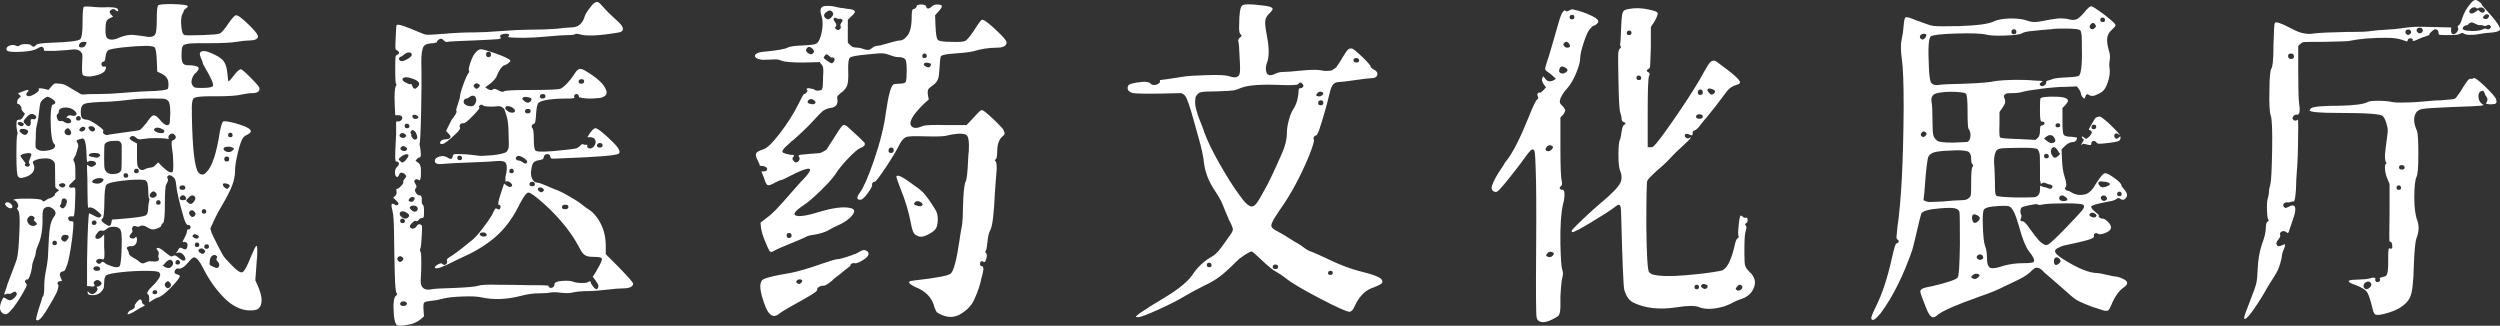
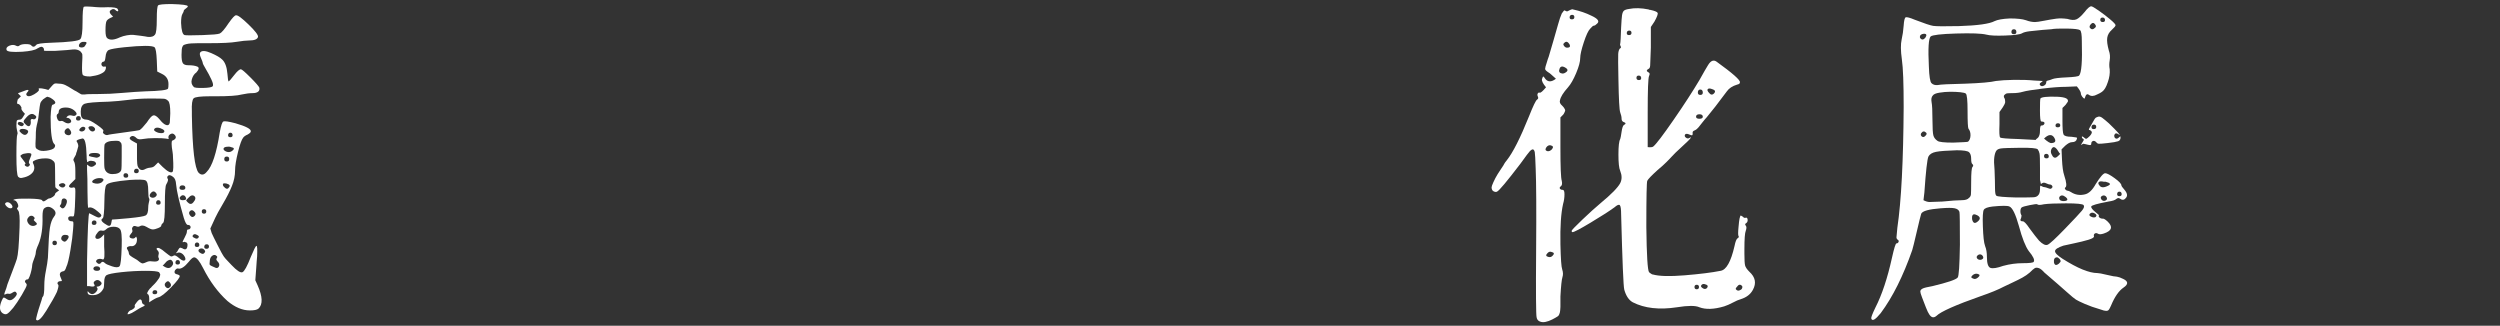
<svg xmlns="http://www.w3.org/2000/svg" version="1.1" id="图层_1" x="0px" y="0px" viewBox="0 0 222.28 28.96" style="enable-background:new 0 0 222.28 28.96;" xml:space="preserve">
  <rect x="0" y="0" width="222.28" height="28.96" fill="#333333" stroke="none" />
  <style type="text/css">
	.st0{fill:#FFFFFF;}
	.st1{fill:#101925;}
	.st2{fill:#111A26;}
	.st3{fill:#111925;}
	.st4{fill:#7D0613;}
</style>
  <g>
    <path class="st0" d="M10.06,1.48c-0.03,0-0.05,0.01-0.08,0.04c-0.27,0.11-0.43,0.22-0.5,0.34c-0.07,0.12-0.1,0.41-0.1,0.86   c0,0.37,0.05,0.6,0.16,0.68c0.24,0.19,0.61,0.16,1.12-0.08c0.19-0.08,0.39-0.14,0.62-0.18s0.41-0.05,0.56-0.04   c0.15,0.01,0.37,0.04,0.66,0.08c0.29,0.04,0.51,0.07,0.64,0.1c0.32,0.03,0.53-0.04,0.64-0.2c0.11-0.13,0.16-0.59,0.16-1.36   c0-0.75,0.04-1.16,0.12-1.24s0.48-0.12,1.2-0.12c0.96,0.03,1.44,0.09,1.44,0.2c0,0.05-0.06,0.12-0.18,0.2   c-0.12,0.08-0.18,0.15-0.18,0.2c0,0.05-0.04,0.15-0.12,0.28c-0.08,0.13-0.12,0.4-0.12,0.8c0.03,0.67,0.13,1.03,0.32,1.08   c0.11,0.03,0.64,0.03,1.6,0c0.85-0.03,1.36-0.07,1.52-0.14c0.16-0.07,0.43-0.38,0.8-0.94c0.32-0.45,0.53-0.68,0.64-0.68   c0.16-0.03,0.53,0.25,1.12,0.82c0.59,0.57,0.87,0.94,0.84,1.1c-0.05,0.21-0.32,0.32-0.8,0.32c-0.24,0-0.61,0.04-1.12,0.12   c-0.45,0.08-1.27,0.12-2.44,0.12c-0.4,0-0.72,0-0.96,0c-0.24,0-0.45,0.01-0.62,0.02c-0.17,0.01-0.31,0.03-0.42,0.06   C16.48,3.95,16.4,3.97,16.34,4c-0.05,0.03-0.09,0.08-0.12,0.16c-0.05,0.08-0.08,0.32-0.08,0.72c0,0.37,0.04,0.62,0.12,0.74   c0.08,0.12,0.24,0.18,0.48,0.18c0.35,0,0.61,0.04,0.8,0.12C17.73,6,17.7,6.17,17.46,6.44c-0.19,0.13-0.32,0.33-0.4,0.6   c-0.08,0.27-0.03,0.49,0.16,0.68c0.05,0.08,0.33,0.11,0.82,0.1c0.49-0.01,0.78-0.06,0.86-0.14c0.08-0.08,0.05-0.28-0.1-0.6   c-0.15-0.32-0.31-0.63-0.5-0.94s-0.28-0.5-0.28-0.58c0-0.03-0.05-0.17-0.16-0.42c-0.11-0.25-0.12-0.42-0.04-0.5   c0.16-0.16,0.48-0.13,0.96,0.08c0.48,0.21,0.8,0.4,0.96,0.56c0.27,0.24,0.43,0.67,0.48,1.28c0.03,0.45,0.07,0.68,0.12,0.68   c0.05-0.03,0.21-0.21,0.48-0.56s0.47-0.52,0.6-0.52c0.08,0,0.36,0.24,0.84,0.72s0.75,0.79,0.8,0.92c0.03,0.16-0.01,0.28-0.12,0.36   c-0.11,0.08-0.27,0.12-0.48,0.12c-0.27,0-0.59,0.04-0.96,0.12c-0.4,0.11-1.17,0.16-2.32,0.16c-0.13,0-0.31,0-0.52,0   c-0.83,0-1.31,0.06-1.44,0.18c-0.13,0.12-0.19,0.51-0.16,1.18c0,0.16,0,0.28,0,0.36c0.05,2.99,0.25,4.68,0.6,5.08   c0.24,0.24,0.48,0.21,0.72-0.08c0.48-0.48,0.87-1.65,1.16-3.52c0.11-0.59,0.21-0.91,0.32-0.96c0.11-0.05,0.47,0,1.08,0.16   c0.93,0.27,1.39,0.51,1.36,0.72c0,0.08-0.09,0.17-0.28,0.28c-0.19,0.08-0.32,0.17-0.4,0.28c-0.13,0.16-0.29,0.59-0.46,1.28   c-0.17,0.69-0.26,1.24-0.26,1.64c0,0.45-0.09,0.91-0.28,1.38c-0.19,0.47-0.45,0.99-0.8,1.58c-0.35,0.59-0.57,1-0.68,1.24   l-0.44,0.96l0.12,0.4c0.08,0.19,0.26,0.55,0.54,1.1c0.28,0.55,0.43,0.83,0.46,0.86c0.08,0.16,0.33,0.45,0.76,0.88   c0.48,0.51,0.81,0.72,0.98,0.64c0.17-0.08,0.42-0.53,0.74-1.36c0.27-0.64,0.43-0.97,0.5-0.98c0.07-0.01,0.09,0.3,0.06,0.94   c-0.03,0.27-0.05,0.61-0.08,1.04l-0.08,1.08l0.2,0.44c0.45,1.01,0.48,1.71,0.08,2.08c-0.13,0.11-0.39,0.16-0.76,0.16   c-0.67,0-1.33-0.28-2-0.84c-0.85-0.77-1.57-1.75-2.16-2.92c-0.32-0.64-0.59-0.96-0.8-0.96c-0.11,0-0.27,0.13-0.48,0.4   c-0.37,0.45-0.68,0.65-0.92,0.6c-0.08-0.03-0.16,0-0.24,0.08s-0.11,0.17-0.1,0.26c0.01,0.09,0.1,0.15,0.26,0.18   c0.11,0.03,0.17,0.07,0.2,0.12c0.03,0.13-0.23,0.47-0.76,1.02c-0.53,0.55-0.92,0.85-1.16,0.9c-0.13,0.03-0.4,0.17-0.8,0.44   c0.03-0.45-0.01-0.69-0.12-0.72c-0.11-0.05-0.04-0.23,0.2-0.52c0.05-0.03,0.11-0.08,0.16-0.16c0.03-0.03,0.07-0.07,0.12-0.12   c0.05-0.05,0.1-0.1,0.14-0.14c0.04-0.04,0.09-0.09,0.14-0.16c0.05-0.07,0.09-0.12,0.12-0.16c0.03-0.04,0.06-0.09,0.1-0.14   c0.04-0.05,0.07-0.11,0.08-0.16c0.01-0.05,0.03-0.1,0.04-0.14c0.01-0.04,0.01-0.08-0.02-0.12c-0.03-0.04-0.05-0.09-0.08-0.14   c-0.13-0.08-0.53-0.12-1.2-0.12c-0.69,0-1.41,0.04-2.16,0.12c-0.72,0.08-1.15,0.17-1.3,0.26c-0.15,0.09-0.22,0.31-0.22,0.66   c0,0.11-0.01,0.22-0.02,0.34c-0.01,0.12-0.03,0.19-0.06,0.22c-0.21,0.4-0.56,0.59-1.04,0.56c-0.24,0-0.36-0.09-0.36-0.28   c0-0.08,0.04-0.07,0.12,0.04c0.13,0.13,0.26,0.18,0.38,0.14c0.12-0.04,0.23-0.13,0.32-0.26c0.09-0.13,0.1-0.24,0.02-0.32   c-0.05-0.05-0.04-0.08,0.04-0.08c0.11,0,0.21-0.05,0.3-0.14c0.09-0.09,0.1-0.18,0.02-0.26C8.8,24.87,8.61,24.84,8.42,25   c-0.11,0.08-0.12,0.17-0.04,0.28c0.08,0.13,0.03,0.2-0.16,0.2c-0.05,0-0.15-0.01-0.28-0.04c-0.11,0-0.17,0-0.2,0v-2.28   c0.05-2.8,0.12-4.2,0.2-4.2c0.45,0.24,0.72,0.37,0.8,0.38c0.08,0.01,0.15-0.01,0.2-0.06C9,19.23,9.02,19.17,9,19.12   c-0.01-0.05-0.1-0.15-0.26-0.28c-0.4-0.35-0.69-0.47-0.88-0.36c-0.03,0-0.05-0.13-0.06-0.4c-0.01-0.27-0.02-0.6-0.02-1   c0-0.88-0.01-1.55-0.04-2v-0.44c0.03,0,0.07,0.03,0.12,0.08c0.19,0.16,0.39,0.15,0.6-0.04c0.11-0.08,0.11-0.17,0-0.28   c-0.05-0.05-0.16-0.09-0.32-0.1c-0.16-0.01-0.27,0.02-0.32,0.1c-0.05,0.03-0.08,0-0.08-0.08c-0.03-0.08-0.04-0.24-0.04-0.48   c-0.03-1.09-0.16-1.6-0.4-1.52c-0.03,0-0.11,0.02-0.24,0.06c-0.13,0.04-0.21,0.08-0.24,0.12c-0.03,0.04,0,0.11,0.08,0.22   c0.05,0.13,0.07,0.23,0.06,0.28c-0.01,0.05-0.04,0.15-0.08,0.3c-0.04,0.15-0.07,0.25-0.1,0.3c0,0.08-0.03,0.17-0.1,0.28   c-0.07,0.11-0.11,0.19-0.14,0.26c-0.03,0.07-0.01,0.14,0.04,0.22c0.08,0.11,0.12,0.4,0.12,0.88v0.68l-0.32,0.32   c-0.21,0.19-0.29,0.31-0.22,0.38c0.07,0.07,0.17,0.09,0.3,0.06c0.08-0.03,0.13-0.03,0.16,0c0.03,0.03,0.05,0.05,0.06,0.08   c0.01,0.03,0.02,0.12,0.02,0.28c0,0.19-0.01,0.61-0.04,1.28v0.04c-0.03,0.45-0.05,0.72-0.08,0.8c-0.03,0.08-0.08,0.11-0.16,0.08   c-0.24-0.03-0.36,0.03-0.36,0.16c0,0.19,0.12,0.28,0.36,0.28c0.05,0,0.09,0.03,0.1,0.1c0.01,0.07,0.01,0.26-0.02,0.58   c-0.03,0.48-0.11,1.11-0.24,1.88c-0.13,0.77-0.25,1.27-0.36,1.48c-0.08,0.27-0.17,0.4-0.28,0.4c-0.29,0.05-0.37,0.23-0.24,0.52   c0.08,0.19,0.12,0.29,0.12,0.32C5.5,24.99,5.46,25,5.38,25c-0.11,0-0.19,0.03-0.24,0.1c-0.05,0.07-0.04,0.14,0.04,0.22   c0.05,0.05,0.01,0.27-0.12,0.64c-0.19,0.4-0.5,0.95-0.94,1.66c-0.44,0.71-0.74,0.98-0.9,0.82c-0.03-0.03,0-0.19,0.08-0.48   c0.08-0.29,0.17-0.6,0.28-0.92c0.11-0.32,0.16-0.49,0.16-0.52c0-0.05,0.03-0.11,0.08-0.16c0.08-0.08,0.12-0.41,0.12-1   c0-0.4,0.05-0.83,0.14-1.28c0.09-0.45,0.15-0.84,0.18-1.16c0.05-1.36,0.11-2.25,0.18-2.68c0.07-0.43,0.19-0.76,0.38-1   C5.01,19,4.97,18.77,4.7,18.56c-0.27-0.21-0.52-0.23-0.76-0.04c-0.11,0.08-0.16,0.32-0.16,0.72c0.03,1.01-0.09,1.84-0.36,2.48   c-0.16,0.35-0.24,0.6-0.24,0.76c0,0.08-0.03,0.19-0.08,0.34C3.05,22.97,3,23.11,2.94,23.26c-0.05,0.15-0.08,0.26-0.08,0.34   S2.84,23.81,2.8,24c-0.04,0.19-0.09,0.37-0.16,0.56c-0.07,0.19-0.13,0.28-0.18,0.28c-0.11,0-0.18,0.04-0.22,0.12   c-0.04,0.08-0.02,0.15,0.06,0.2c0.05,0.08,0.08,0.13,0.08,0.16c0,0.11-0.15,0.41-0.44,0.9c-0.29,0.49-0.55,0.87-0.76,1.14   c-0.24,0.29-0.42,0.47-0.54,0.54c-0.12,0.07-0.26,0.05-0.42-0.06c-0.27-0.21-0.29-0.57-0.08-1.08c0.08-0.19,0.14-0.29,0.18-0.3   c0.04-0.01,0.11,0.01,0.2,0.08c0.09,0.07,0.18,0.11,0.26,0.14c0.16,0.05,0.33-0.02,0.52-0.22s0.24-0.34,0.16-0.42   C1.41,25.91,1.3,25.89,1.14,26c-0.16,0.11-0.28,0.15-0.36,0.12c-0.11-0.03-0.23,0-0.36,0.08l-0.04-0.04L0.42,26   c0.11-0.27,0.19-0.51,0.24-0.72c0.16-0.43,0.33-0.87,0.5-1.32c0.17-0.45,0.29-0.77,0.34-0.94c0.05-0.17,0.1-0.49,0.14-0.94   c0.04-0.45,0.07-1.08,0.1-1.88c0.03-0.85-0.01-1.35-0.12-1.48c-0.11-0.13-0.13-0.21-0.08-0.24c0.11-0.08,0.11-0.21,0.02-0.4   c-0.09-0.19-0.21-0.28-0.34-0.28c-0.08,0-0.05-0.03,0.08-0.08c0.16-0.05,0.59-0.07,1.28-0.06c0.69,0.01,1.08,0.06,1.16,0.14   c0.05,0.13,0.16,0.14,0.32,0.02c0.16-0.12,0.27-0.18,0.32-0.18c0.08,0,0.19-0.05,0.32-0.14c0.13-0.09,0.2-0.18,0.2-0.26   c0-0.05,0.12-0.16,0.36-0.32c-0.21-0.13-0.33-0.23-0.34-0.3C4.91,16.55,4.9,16.2,4.9,15.56c0-0.53-0.01-0.86-0.02-0.98   c-0.01-0.12-0.07-0.22-0.18-0.3c-0.13-0.13-0.35-0.2-0.64-0.2c-0.45,0-0.81,0.08-1.08,0.24c-0.08,0.05-0.08,0.15,0,0.28   c0.08,0.19,0.09,0.36,0.04,0.52c-0.05,0.16-0.17,0.3-0.34,0.42c-0.17,0.12-0.39,0.21-0.66,0.26c-0.16,0.05-0.29,0.03-0.4-0.08   c-0.11-0.11-0.16-0.74-0.16-1.9c0-1.16,0.03-1.78,0.08-1.86c0.03-0.05,0.03-0.11,0.02-0.16c-0.01-0.05-0.03-0.15-0.06-0.28   c-0.03-0.13-0.04-0.25-0.04-0.36c0-0.27,0.02-0.42,0.06-0.46c0.04-0.04,0.11-0.06,0.22-0.06s0.2-0.07,0.28-0.2l0.2-0.32   C1.98,9.88,1.88,9.72,1.9,9.64c0.03-0.05,0-0.13-0.08-0.24C1.74,9.29,1.66,9.24,1.58,9.24s-0.08-0.13,0-0.4l0.28-0.28   C1.65,8.37,1.57,8.28,1.62,8.28c0.35-0.13,0.58-0.22,0.7-0.26c0.12-0.04,0.19-0.03,0.22,0.02c0,0.03-0.05,0.09-0.14,0.2   c-0.09,0.11-0.09,0.2,0.02,0.28C2.5,8.57,2.63,8.57,2.8,8.5c0.17-0.07,0.33-0.16,0.48-0.28C3.43,8.1,3.49,8.01,3.46,7.96   C3.36,7.83,3.54,7.81,4.02,7.92C4.1,7.95,4.2,7.97,4.3,8l0.28-0.32c0.11-0.13,0.19-0.21,0.26-0.24c0.07-0.03,0.21-0.03,0.42,0   c0.19,0,0.37,0.04,0.54,0.12c0.17,0.08,0.36,0.19,0.56,0.32c0.2,0.13,0.34,0.21,0.42,0.24C6.84,8.15,6.92,8.2,7.04,8.28   S7.24,8.4,7.28,8.4s0.13,0,0.26,0c0.11-0.03,0.52-0.04,1.24-0.04c0.64,0,1.34-0.03,2.1-0.1c0.76-0.07,1.45-0.11,2.06-0.14   c1.25-0.03,1.92-0.11,2-0.24c0.03-0.08,0.04-0.21,0.04-0.4c0-0.43-0.2-0.73-0.6-0.92l-0.4-0.2l-0.04-1   c-0.03-0.67-0.09-1.05-0.2-1.16c-0.21-0.16-1.11-0.16-2.68,0c-0.75,0.08-1.21,0.16-1.38,0.24c-0.17,0.08-0.27,0.29-0.3,0.64   c-0.03,0.27-0.08,0.4-0.16,0.4c-0.08,0-0.14,0.04-0.18,0.12S9.01,5.76,9.06,5.84C9.12,5.92,9.2,5.95,9.3,5.92   c0.08-0.03,0.12,0,0.12,0.08S9.4,6.16,9.36,6.24c-0.04,0.08-0.1,0.15-0.18,0.2C9.1,6.49,9,6.55,8.88,6.6   c-0.12,0.05-0.25,0.09-0.4,0.12C8.34,6.75,8.18,6.77,8.02,6.8c-0.37,0-0.59-0.05-0.66-0.14C7.3,6.57,7.28,6.24,7.3,5.68   c0.03-0.45,0.03-0.73,0.02-0.82c-0.01-0.09-0.07-0.19-0.18-0.3C6.98,4.43,6.76,4.37,6.46,4.4C6.28,4.43,5.77,4.47,4.94,4.52   c-0.27,0-0.46,0-0.58,0s-0.22,0-0.3,0S3.94,4.51,3.92,4.5C3.91,4.49,3.9,4.47,3.9,4.44c0.03-0.05,0.01-0.11-0.04-0.18   c-0.05-0.07-0.12-0.1-0.2-0.1c-0.05,0-0.17,0.05-0.36,0.16C3.12,4.45,2.68,4.55,1.98,4.6c-0.88,0.05-1.35,0-1.4-0.16   C0.53,4.28,0.62,4.15,0.84,4.06c0.23-0.09,0.43-0.09,0.62,0.02c0.11,0.05,0.2,0.04,0.28-0.04C1.85,3.96,2.04,3.92,2.3,3.92   s0.43,0.04,0.48,0.12C2.92,4.2,3.06,4.19,3.22,4c0.05-0.11,0.49-0.17,1.32-0.2c1.6-0.05,2.47-0.16,2.6-0.32   c0.13-0.13,0.2-0.63,0.2-1.5c0-0.87,0.04-1.33,0.12-1.38c0.11-0.03,0.35-0.03,0.72,0c0.45,0.05,0.92,0.07,1.4,0.04   c0.53,0,0.83,0.05,0.88,0.16c0.05,0.08,0.07,0.14,0.04,0.18c-0.03,0.04-0.08,0.03-0.16-0.02c-0.16-0.19-0.33-0.2-0.52-0.04   C9.72,1,9.73,1.12,9.86,1.28L10.06,1.48z M0.5,18.04c0.05-0.05,0.12-0.07,0.2-0.06c0.08,0.01,0.16,0.05,0.24,0.12   c0.08,0.07,0.13,0.14,0.16,0.22c0.03,0.13-0.03,0.2-0.16,0.2c-0.13,0-0.26-0.07-0.38-0.2C0.44,18.19,0.42,18.09,0.5,18.04z    M2.06,11.16c0.11-0.11,0.07-0.2-0.12-0.28c-0.13-0.05-0.24-0.05-0.32,0c-0.08,0.11-0.04,0.2,0.12,0.28   C1.88,11.24,1.98,11.24,2.06,11.16z M2.42,11.88c0.16-0.19,0.09-0.32-0.2-0.4c-0.29-0.05-0.45-0.01-0.48,0.12   c-0.03,0.05,0.03,0.13,0.16,0.24C2.12,12.03,2.29,12.04,2.42,11.88z M2.78,13.68c-0.03-0.03-0.07-0.05-0.14-0.06   c-0.07-0.01-0.14-0.01-0.22,0c-0.08,0.01-0.16,0.03-0.24,0.04c-0.08,0.01-0.15,0.03-0.2,0.06c-0.05,0.03-0.09,0.05-0.12,0.08   c-0.05,0.03-0.05,0.08,0,0.16c0.05,0.08,0.11,0.16,0.18,0.24c0.07,0.08,0.13,0.16,0.18,0.24c0.05,0.08,0.07,0.12,0.04,0.12   c-0.11,0.08-0.08,0.16,0.08,0.24c0.11,0.05,0.2,0.03,0.28-0.08c0.05-0.05,0.05-0.11,0-0.16c-0.08-0.05-0.07-0.2,0.04-0.44   C2.77,13.88,2.81,13.73,2.78,13.68z M3.1,10.24c-0.21-0.19-0.45-0.13-0.72,0.16C2.2,10.59,2.1,10.72,2.1,10.8s0.07,0.17,0.2,0.28   c0.13,0.13,0.24,0.17,0.32,0.12c0.08-0.05,0.12-0.17,0.12-0.36c-0.03-0.13-0.01-0.21,0.04-0.24c0.05-0.03,0.11-0.03,0.18,0   c0.07,0.03,0.14,0,0.22-0.08C3.26,10.41,3.24,10.32,3.1,10.24z M3.02,19.52c0.11-0.11,0.07-0.21-0.12-0.32   c-0.16-0.05-0.29,0-0.4,0.16c-0.11,0.13-0.11,0.28-0.02,0.44c0.09,0.16,0.21,0.25,0.36,0.28c0.15,0.03,0.29-0.01,0.42-0.12   c0.05-0.05,0.01-0.13-0.12-0.24C3.01,19.61,2.97,19.55,3.02,19.52z M4.66,9.32C5.06,9.21,5,9,4.46,8.68L4.22,8.6   c-0.05,0-0.19,0.08-0.4,0.24C3.69,8.97,3.61,9.09,3.58,9.2c-0.03,0.11-0.07,0.39-0.12,0.84c-0.03,0.35-0.07,0.61-0.12,0.8   c-0.05,0.19-0.09,0.37-0.12,0.56c-0.03,0.19-0.04,0.47-0.04,0.84c-0.03,0.43-0.03,0.69-0.02,0.8c0.01,0.11,0.07,0.19,0.18,0.24   c0.16,0.13,0.42,0.17,0.78,0.12c0.36-0.05,0.59-0.13,0.7-0.24c0.11-0.16,0.11-0.28,0-0.36c-0.21-0.19-0.32-0.99-0.32-2.4   C4.53,9.73,4.58,9.37,4.66,9.32z M4.66,21.6c0,0.13,0.07,0.2,0.2,0.2c0.13,0,0.2-0.07,0.2-0.2c0-0.13-0.07-0.2-0.2-0.2   C4.73,21.4,4.66,21.47,4.66,21.6z M6.58,9.8C6.37,9.64,6.13,9.56,5.86,9.56c-0.43,0-0.64,0.13-0.64,0.4c0,0.08-0.03,0.13-0.08,0.16   c-0.11,0.05-0.13,0.19-0.06,0.4c0.07,0.21,0.18,0.29,0.34,0.24c0.08-0.03,0.17,0,0.28,0.08c0.24,0.16,0.44,0.17,0.6,0.04   c0.05-0.08,0.04-0.17-0.04-0.26c-0.08-0.09-0.17-0.14-0.28-0.14c-0.11,0-0.09-0.05,0.04-0.16c0.11-0.08,0.24-0.09,0.4-0.04   c0.16,0.05,0.28,0.03,0.36-0.08C6.86,10.12,6.8,9.99,6.58,9.8z M5.74,16.6c0.13-0.13,0.09-0.24-0.12-0.32   c-0.13,0-0.24,0.03-0.32,0.08c-0.11,0.08-0.07,0.17,0.12,0.28C5.56,16.69,5.66,16.68,5.74,16.6z M5.38,18.4   c0.16,0.21,0.32,0.16,0.48-0.16c0.16-0.35,0.11-0.55-0.16-0.6c-0.16,0-0.24,0.12-0.24,0.36c0,0.08-0.03,0.16-0.1,0.24   C5.3,18.32,5.3,18.37,5.38,18.4z M5.62,21.44c0.13,0.11,0.28,0.03,0.44-0.24c0.11-0.21,0.01-0.32-0.28-0.32   c-0.16,0-0.27,0.07-0.32,0.22C5.41,21.25,5.46,21.36,5.62,21.44z M6.3,11.92c0.05-0.08,0.04-0.19-0.04-0.32   c-0.08-0.13-0.15-0.2-0.22-0.2c-0.07,0-0.13,0.03-0.2,0.1c-0.07,0.07-0.1,0.14-0.1,0.22c0,0.13,0.07,0.23,0.22,0.28   C6.11,12.05,6.22,12.03,6.3,11.92z M6.76,10.52c-0.01,0.13,0.05,0.2,0.2,0.2c0.15,0,0.22-0.07,0.22-0.2c0-0.13-0.07-0.2-0.2-0.2   C6.85,10.32,6.78,10.39,6.76,10.52z M7.58,4.04c0.16-0.21,0.15-0.32-0.04-0.32C7.28,3.69,7.1,3.79,7.02,4v0.12   C7.08,4.2,7.17,4.23,7.3,4.22C7.44,4.21,7.53,4.15,7.58,4.04z M7.5,11.6c0.13-0.16,0.12-0.27-0.04-0.32   c-0.11-0.03-0.21,0.01-0.32,0.12c-0.13,0.13-0.12,0.23,0.04,0.28C7.29,11.71,7.4,11.68,7.5,11.6z M14.94,8.96   c-0.11-0.11-0.23-0.17-0.36-0.18c-0.13-0.01-0.55-0.02-1.24-0.02c-0.67,0-1.31,0.04-1.92,0.12c-0.61,0.08-1.2,0.13-1.76,0.16   C8.49,9.07,7.78,9.13,7.54,9.22C7.3,9.31,7.18,9.55,7.18,9.92c0,0.19,0.01,0.33,0.04,0.42c0.03,0.09,0.08,0.17,0.16,0.22   c0.08,0.05,0.19,0.08,0.34,0.08s0.45,0.15,0.9,0.46c0.45,0.31,0.64,0.5,0.56,0.58c-0.05,0.08-0.03,0.16,0.08,0.24   S9.48,12.03,9.58,12c0.05-0.03,0.53-0.1,1.42-0.22c0.89-0.12,1.37-0.19,1.42-0.22c0.13-0.08,0.35-0.31,0.64-0.68   c0.24-0.37,0.43-0.58,0.56-0.62c0.13-0.04,0.31,0.06,0.52,0.3c0.16,0.21,0.32,0.37,0.48,0.48c0.27,0.16,0.43,0.11,0.48-0.16   l0.04-0.8C15.14,9.44,15.08,9.07,14.94,8.96z M8.42,11.6c0.05-0.08,0.05-0.16-0.02-0.24c-0.07-0.08-0.15-0.13-0.26-0.14   c-0.11-0.01-0.19,0.01-0.24,0.06c-0.05,0.03-0.05,0.09,0.02,0.2c0.07,0.11,0.15,0.17,0.24,0.2C8.26,11.71,8.34,11.68,8.42,11.6z    M8.86,13.72C8.81,13.64,8.66,13.6,8.4,13.6c-0.25,0-0.41,0.04-0.46,0.12c-0.05,0.08-0.05,0.13,0,0.16C8,13.91,8.17,13.95,8.46,14   c0.08,0.03,0.16,0.03,0.24,0c0.08-0.03,0.14-0.07,0.18-0.12C8.92,13.83,8.92,13.77,8.86,13.72z M8.16,19.8   C8.15,19.93,8.22,20,8.36,20c0.15,0,0.22-0.07,0.22-0.2c0-0.13-0.07-0.2-0.2-0.2C8.25,19.6,8.18,19.67,8.16,19.8z M9.06,16.2   c0.21-0.19,0.19-0.31-0.08-0.36C8.72,15.81,8.49,15.87,8.3,16c-0.19,0.16-0.12,0.27,0.2,0.32C8.72,16.35,8.9,16.31,9.06,16.2z    M8.34,23.98c0.05,0.07,0.15,0.1,0.28,0.1c0.13,0,0.22-0.03,0.26-0.1c0.04-0.07,0.03-0.13-0.02-0.2c-0.05-0.07-0.14-0.1-0.26-0.1   c-0.12,0-0.21,0.03-0.26,0.1C8.29,23.85,8.29,23.91,8.34,23.98z M10.66,20.36c-0.11-0.13-0.29-0.2-0.56-0.2   c-0.29,0-0.52,0.08-0.68,0.24c-0.11,0.11-0.23,0.14-0.38,0.1c-0.15-0.04-0.29,0.05-0.42,0.26c-0.11,0.13-0.15,0.25-0.14,0.34   c0.01,0.09,0.08,0.14,0.2,0.14c0.12,0,0.25-0.07,0.38-0.2l0.2-0.2v1.08c0.03,0.35,0.03,0.64,0.02,0.88   c-0.01,0.24-0.09,0.32-0.22,0.24c-0.08-0.03-0.17-0.03-0.26-0.02c-0.09,0.01-0.17,0.05-0.22,0.12c-0.05,0.07-0.05,0.13,0,0.18   c0.16,0.19,0.31,0.19,0.44,0c0.08-0.08,0.19-0.05,0.32,0.08c0.08,0.08,0.29,0.17,0.62,0.28c0.33,0.11,0.55,0.11,0.66,0   c0.11-0.11,0.17-0.69,0.2-1.76C10.85,21.01,10.8,20.49,10.66,20.36z M13.18,16.96c0-0.53-0.08-0.84-0.24-0.92s-0.63-0.09-1.4-0.04   c-1.25,0.11-1.95,0.25-2.08,0.44c-0.11,0.11-0.17,0.61-0.18,1.5c-0.01,0.89-0.06,1.38-0.14,1.46c-0.08,0.05-0.12,0.11-0.12,0.16   c0,0.08,0.09,0.19,0.28,0.32c0.19,0.13,0.32,0.2,0.4,0.2c0.11,0,0.17-0.09,0.2-0.28c0.03-0.19,0.05-0.28,0.08-0.28   c0.11,0,0.6-0.04,1.48-0.12c0.83-0.08,1.32-0.16,1.48-0.24c0.16-0.08,0.24-0.32,0.24-0.72c0-0.11,0.01-0.23,0.04-0.36   c0.03-0.13,0.05-0.23,0.06-0.28c0.01-0.05,0.01-0.11-0.02-0.16C13.21,17.59,13.18,17.36,13.18,16.96z M10.82,13.92   c0-0.08,0-0.18,0-0.3c0-0.12,0-0.21,0-0.28c0-0.07,0-0.14,0-0.22c0-0.08,0-0.14,0-0.18s-0.01-0.09-0.02-0.14   c-0.01-0.05-0.03-0.09-0.06-0.12c-0.03-0.03-0.05-0.05-0.08-0.08c-0.03-0.03-0.06-0.05-0.1-0.06c-0.04-0.01-0.09-0.02-0.14-0.02   c-0.05,0-0.12,0-0.2,0c-0.51,0-0.81,0.11-0.92,0.32c-0.03,0.11-0.04,0.51-0.04,1.2c0,0.51,0.01,0.82,0.04,0.94   c0.03,0.12,0.08,0.22,0.16,0.3c0.13,0.13,0.31,0.2,0.52,0.2c0.45,0,0.72-0.12,0.8-0.36C10.81,15.01,10.82,14.61,10.82,13.92z    M10.98,15.6c0,0.13,0.07,0.2,0.22,0.2c0.15,0,0.21-0.07,0.2-0.2c-0.01-0.13-0.09-0.2-0.22-0.2C11.05,15.4,10.98,15.47,10.98,15.6z    M15.38,15.72c-0.21-0.16-0.36-0.19-0.44-0.08c-0.08,0.05-0.09,0.13-0.04,0.24c0.08,0.08,0.04,0.25-0.12,0.52   c-0.08,0.13-0.12,0.71-0.12,1.72c0,1.04-0.05,1.61-0.16,1.7c-0.11,0.09-0.16,0.17-0.16,0.24c0,0.07-0.09,0.14-0.28,0.22   c-0.19,0.08-0.35,0.12-0.48,0.12c-0.11,0-0.29-0.07-0.54-0.22c-0.25-0.15-0.46-0.17-0.62-0.06c-0.08,0.05-0.19,0.05-0.32,0   c-0.13-0.05-0.23-0.04-0.28,0.04c-0.08,0.08-0.1,0.17-0.06,0.28c0.04,0.11,0.01,0.21-0.1,0.32c-0.21,0.24-0.19,0.39,0.08,0.44   c0.13,0.03,0.24-0.01,0.32-0.12c0.05-0.05,0.08-0.04,0.08,0.04c0.03,0.03,0.04,0.08,0.04,0.16c0,0.21-0.05,0.37-0.16,0.48   c-0.11,0.11-0.24,0.15-0.4,0.12c-0.11,0-0.2,0.03-0.28,0.08c-0.08,0.05-0.08,0.13,0,0.24c0.08,0.13,0.12,0.24,0.12,0.32   s0.05,0.16,0.16,0.24c0.11,0.08,0.23,0.16,0.38,0.24c0.15,0.08,0.25,0.15,0.3,0.2c0.19,0.16,0.32,0.23,0.4,0.22   c0.08-0.01,0.19-0.05,0.34-0.12c0.15-0.07,0.3-0.09,0.46-0.06c0.4,0.05,0.61-0.01,0.64-0.2c0-0.03-0.01-0.07-0.04-0.12   c-0.03-0.05-0.03-0.11-0.02-0.18c0.01-0.07,0.03-0.13,0.04-0.2c0.01-0.07-0.01-0.14-0.06-0.22c-0.13-0.13-0.17-0.21-0.12-0.24   c0.11-0.11,0.36,0.01,0.76,0.36c0.24,0.19,0.39,0.3,0.46,0.34c0.07,0.04,0.17,0.02,0.3-0.06c0.08-0.05,0.24,0.03,0.48,0.24   c0.24,0.21,0.41,0.27,0.52,0.16c0.05-0.08,0.03-0.19-0.06-0.34c-0.09-0.15-0.21-0.25-0.34-0.3c-0.13-0.05-0.25-0.04-0.36,0.04   l-0.04-0.04l0.08-0.08c0.11-0.21,0.19-0.33,0.24-0.36c0.05-0.03,0.13-0.01,0.24,0.04c0.24,0.16,0.39,0.11,0.44-0.16   c0.05-0.24-0.01-0.37-0.2-0.4c-0.03-0.03-0.07-0.03-0.12,0c-0.08,0.03-0.11,0.02-0.1-0.02c0.01-0.04,0.07-0.17,0.18-0.38   c0.13-0.24,0.2-0.42,0.2-0.54c0-0.12,0.04-0.18,0.12-0.18c0.08,0,0.14-0.03,0.18-0.1c0.04-0.07,0.04-0.13,0-0.2   c-0.04-0.07-0.11-0.1-0.22-0.1c-0.11,0-0.23-0.21-0.36-0.64c-0.4-1.39-0.63-2.37-0.68-2.96C15.64,16.05,15.54,15.83,15.38,15.72z    M11.98,27.2c-0.03-0.05,0.04-0.17,0.2-0.36c0.16-0.19,0.27-0.25,0.34-0.2c0.07,0.05,0.1,0.12,0.1,0.2s0.03,0.14,0.08,0.18   c0.05,0.04,0.1,0.07,0.14,0.08c0.04,0.01,0.04,0.04,0,0.08c-0.04,0.04-0.13,0.09-0.26,0.14c-0.11,0.05-0.29,0.16-0.54,0.32   c-0.25,0.16-0.43,0.25-0.54,0.28c-0.11,0.03-0.16,0.03-0.16,0c0.03-0.13,0.11-0.24,0.24-0.32c0.11-0.03,0.21-0.08,0.3-0.16   C11.98,27.36,12.01,27.28,11.98,27.2z M15.54,12c-0.11-0.13-0.23-0.16-0.38-0.08c-0.15,0.08-0.21,0.2-0.18,0.36   c0.03,0.05,0.03,0.08,0,0.08c-0.03,0-0.11-0.01-0.24-0.04c-0.19-0.03-0.51-0.04-0.96-0.04c-0.45,0-0.81,0.03-1.08,0.08   c-0.27,0.05-0.45,0.03-0.56-0.08c-0.24-0.24-0.44-0.25-0.6-0.04c-0.05,0.08,0.04,0.19,0.28,0.32l0.36,0.2v0.96   c0,0.19,0,0.33,0,0.44s0.01,0.23,0.02,0.38c0.01,0.15,0.04,0.25,0.08,0.32c0.04,0.07,0.09,0.13,0.14,0.18   c0.05,0.05,0.13,0.08,0.22,0.08c0.09,0,0.21-0.04,0.34-0.12c0.11-0.05,0.25-0.09,0.42-0.1c0.17-0.01,0.31-0.09,0.42-0.22l0.24-0.24   l0.4,0.4c0.45,0.43,0.75,0.57,0.88,0.44c0.08-0.08,0.09-0.52,0.04-1.32c0-0.13-0.01-0.29-0.04-0.46c-0.03-0.17-0.05-0.31-0.06-0.4   c-0.01-0.09-0.02-0.19-0.02-0.3c0-0.11,0.01-0.19,0.02-0.24c0.01-0.05,0.05-0.08,0.1-0.08C15.65,12.35,15.7,12.19,15.54,12z    M11.92,15.2c-0.01,0.13,0.05,0.2,0.2,0.2c0.15,0,0.22-0.07,0.22-0.2c0-0.13-0.07-0.2-0.2-0.2C12.01,15,11.94,15.07,11.92,15.2z    M12.76,11.84c0.01-0.13,0.1-0.2,0.26-0.2s0.25,0.07,0.26,0.2c0.01,0.13-0.07,0.2-0.26,0.2C12.84,12.04,12.75,11.97,12.76,11.84z    M13.9,17.2c-0.16-0.24-0.33-0.24-0.52,0c-0.08,0.11-0.09,0.2-0.04,0.28c0.08,0.08,0.17,0.11,0.28,0.1   c0.11-0.01,0.19-0.06,0.26-0.14C13.95,17.36,13.96,17.28,13.9,17.2z M13.56,25.98c-0.01,0.12,0.05,0.18,0.2,0.18   s0.22-0.06,0.22-0.18s-0.07-0.18-0.2-0.18C13.65,25.8,13.58,25.86,13.56,25.98z M14.54,11.8c0.16-0.13,0.07-0.27-0.28-0.4   c-0.24-0.08-0.41-0.07-0.52,0.04c-0.11,0.13,0,0.25,0.32,0.36C14.28,11.85,14.44,11.85,14.54,11.8z M13.88,18   c-0.01,0.13,0.05,0.2,0.2,0.2c0.15,0,0.21-0.07,0.2-0.2c-0.01-0.13-0.08-0.2-0.2-0.2S13.9,17.87,13.88,18z M14.46,23.6   c0.37,0.29,0.65,0.31,0.84,0.04c0.11-0.13,0.12-0.27,0.04-0.4c-0.05-0.08-0.11-0.13-0.16-0.14c-0.05-0.01-0.12,0-0.2,0.04   s-0.14,0.08-0.18,0.12s-0.1,0.11-0.18,0.2C14.54,23.55,14.49,23.6,14.46,23.6z M15.02,25.6c0.21-0.13,0.24-0.29,0.08-0.48   c-0.11-0.16-0.24-0.15-0.4,0.04c-0.08,0.11-0.07,0.22,0.02,0.34C14.82,25.62,14.92,25.65,15.02,25.6z M15.6,23.32   c-0.01,0.13,0.05,0.2,0.2,0.2s0.21-0.07,0.2-0.2c-0.01-0.13-0.08-0.2-0.2-0.2C15.68,23.12,15.62,23.19,15.6,23.32z M15.96,16.68   c-0.01,0.13,0.07,0.2,0.26,0.2s0.27-0.07,0.26-0.2c-0.01-0.13-0.1-0.2-0.26-0.2C16.06,16.48,15.98,16.55,15.96,16.68z M16.26,17.8   c0.27,0,0.35-0.09,0.24-0.28c-0.05-0.11-0.13-0.16-0.24-0.16c-0.08,0-0.15,0.04-0.22,0.12c-0.07,0.08-0.08,0.15-0.04,0.22   C16.04,17.77,16.13,17.8,16.26,17.8z M17.18,18c0.21-0.24,0.25-0.43,0.1-0.56c-0.15-0.13-0.33-0.08-0.54,0.16   c-0.11,0.11-0.17,0.17-0.18,0.2c-0.01,0.03,0.02,0.08,0.1,0.16C16.85,18.17,17.02,18.19,17.18,18z M17.3,19.2   c0.13-0.13,0.11-0.28-0.08-0.44c-0.13-0.11-0.25-0.09-0.36,0.04c-0.08,0.11-0.06,0.23,0.06,0.38S17.17,19.33,17.3,19.2z    M17.62,21.16c0.11-0.11,0.07-0.2-0.12-0.28c-0.13-0.08-0.24-0.08-0.32,0c-0.11,0.11-0.07,0.2,0.12,0.28   C17.44,21.24,17.54,21.24,17.62,21.16z M17.32,21.76c-0.01,0.13,0.05,0.2,0.2,0.2c0.15,0,0.21-0.07,0.2-0.2   c-0.01-0.13-0.08-0.2-0.2-0.2S17.34,21.63,17.32,21.76z M18.18,22.48c0.11-0.11,0.07-0.23-0.12-0.36   c-0.13-0.05-0.25-0.04-0.36,0.04c-0.11,0.13-0.05,0.25,0.16,0.36C18,22.6,18.1,22.59,18.18,22.48z M17.94,18.8   c0,0.13,0.07,0.2,0.2,0.2c0.13,0,0.2-0.07,0.2-0.2c0-0.13-0.07-0.2-0.2-0.2C18.01,18.6,17.94,18.67,17.94,18.8z M18.16,21.92   c-0.01,0.13,0.05,0.2,0.2,0.2c0.15,0,0.22-0.07,0.22-0.2c0-0.13-0.07-0.2-0.2-0.2C18.25,21.72,18.18,21.79,18.16,21.92z    M19.26,22.76c-0.11-0.11-0.23-0.12-0.36-0.04c-0.13,0.08-0.21,0.21-0.24,0.4c0,0.08-0.01,0.16-0.02,0.24   c-0.01,0.08-0.01,0.13,0,0.16c0.01,0.03,0.04,0.05,0.08,0.08c0.04,0.03,0.15,0.08,0.34,0.16c0.19,0.11,0.32,0.09,0.4-0.06   c0.08-0.15,0.04-0.3-0.12-0.46c-0.08-0.08-0.11-0.15-0.1-0.2c0.01-0.05,0.03-0.1,0.06-0.14C19.33,22.86,19.32,22.81,19.26,22.76z    M20.34,16.68c0.16-0.16,0.09-0.28-0.2-0.36c-0.24-0.05-0.35-0.01-0.32,0.12c0,0.05,0.03,0.11,0.08,0.16   C20.09,16.81,20.24,16.84,20.34,16.68z M20.66,13.4c0.21-0.16,0.17-0.27-0.12-0.32c-0.05-0.03-0.12-0.04-0.2-0.04   c-0.24,0-0.39,0.04-0.44,0.12c-0.05,0.08-0.03,0.16,0.08,0.24c0.11,0.08,0.23,0.12,0.36,0.12C20.45,13.52,20.56,13.48,20.66,13.4z    M19.94,14.14c0,0.15,0.07,0.22,0.22,0.22c0.15,0,0.22-0.07,0.22-0.22s-0.07-0.22-0.22-0.22C20.02,13.92,19.94,13.99,19.94,14.14z    M20.28,12c-0.01,0.13,0.05,0.2,0.2,0.2c0.15,0,0.21-0.07,0.2-0.2c-0.01-0.13-0.08-0.2-0.2-0.2S20.3,11.87,20.28,12z" />
-     <path class="st0" d="M42.18,2.88c0.59,0,1.39-0.04,2.4-0.12c1.01-0.08,1.84-0.12,2.48-0.12c0.96,0,1.76-0.03,2.4-0.08   c0.64-0.08,1.08-0.12,1.32-0.12c0.61,0,1.01-0.32,1.2-0.96c0.03-0.13,0.15-0.35,0.36-0.64c0.21-0.29,0.37-0.48,0.48-0.56   s0.21-0.11,0.3-0.1c0.09,0.01,0.22,0.11,0.38,0.3c0.35,0.4,0.77,0.83,1.28,1.28c0.8,0.69,0.81,1.08,0.04,1.16   c-1.65,0.27-2.76,0.31-3.32,0.12c-0.19-0.05-0.31-0.05-0.38,0c-0.07,0.05-0.26,0.08-0.58,0.08c-0.38,0-0.99,0.04-1.84,0.12   c-0.85,0.08-1.55,0.12-2.08,0.12c-0.96,0-1.44-0.03-1.44-0.08C45.34,3.09,45.29,3,45.02,3c-0.35,0-0.53,0.08-0.56,0.24   c-0.03,0.03-0.01,0.05,0.04,0.08c0.11,0.05,0.04,0.11-0.2,0.16c-0.32,0.03-1.08,0.07-2.28,0.12c-1.39,0.05-2.13,0.09-2.24,0.12   c-0.08,0.03-0.15,0.01-0.22-0.04c-0.07-0.05-0.13-0.11-0.18-0.16c-0.05-0.05-0.12-0.08-0.2-0.08c-0.03,0-0.07,0.02-0.14,0.06   c-0.07,0.04-0.12,0.09-0.16,0.14c-0.04,0.05-0.05,0.09-0.02,0.12l-0.32,0.08c-0.45,0-0.75,0.1-0.88,0.3   c-0.13,0.2-0.2,0.66-0.2,1.38c0.03,1.36,0.02,2.89-0.02,4.6c-0.04,1.71-0.09,2.6-0.14,2.68c0.16,0.8,0.16,1.2,0,1.2   c-0.08,0-0.16,0.05-0.24,0.16c-0.08,0.05-0.11,0.09-0.1,0.12c0.01,0.03,0.07,0.08,0.18,0.16c0.16,0.08,0.25,0.25,0.28,0.52   c0.03,0.67-0.01,1.03-0.12,1.08c-0.05-0.05-0.13-0.09-0.22-0.1c-0.09-0.01-0.17,0.02-0.22,0.1c-0.05,0.05-0.03,0.16,0.08,0.32   s0.12,0.28,0.04,0.36c-0.11,0.11-0.11,0.25,0,0.42c0.11,0.17,0.21,0.25,0.32,0.22c0.11,0,0.17,0.08,0.2,0.24v0.36   c0,0.11,0.04,0.2,0.12,0.28c0.05,0.03,0.08,0.2,0.08,0.52c0,0.32-0.01,0.51-0.04,0.56c-0.05,0.05-0.13,0.08-0.24,0.08   c-0.05,0-0.12,0.05-0.2,0.16c-0.08,0.11-0.16,0.13-0.24,0.08c-0.08-0.03-0.2,0.04-0.36,0.2c-0.16,0.16-0.21,0.28-0.16,0.36   c0.08,0.11,0.18,0.15,0.3,0.12c0.12-0.03,0.22-0.11,0.3-0.24c0.08-0.13,0.19-0.17,0.32-0.12c0.08,0.03,0.13,0.09,0.14,0.18   c0.01,0.09,0.01,0.37-0.02,0.82c-0.03,0.64-0.07,1.01-0.12,1.12c-0.05,0.13-0.05,0.23,0,0.28c0.05,0.05,0.08,0.36,0.08,0.92   s-0.01,1.03-0.04,1.4c-0.05,0.43,0.01,0.73,0.18,0.9c0.17,0.17,0.43,0.22,0.78,0.14c0.21-0.05,0.91-0.09,2.08-0.12   c1.17-0.05,1.87-0.12,2.08-0.2c0.24-0.08,0.84-0.11,1.8-0.08c0.75,0,1.73,0.01,2.96,0.04c0.27,0,0.51,0,0.74,0s0.47,0.01,0.74,0.04   c-0.03,0.08,0.03,0.15,0.16,0.2c0.21,0,0.33-0.09,0.36-0.28c-0.03-0.19,0.19-0.3,0.64-0.34c0.45-0.04,0.79-0.02,1,0.06   c0.21,0.08,0.48,0.12,0.8,0.12s0.5-0.03,0.54-0.08c0.04-0.05,0.09-0.07,0.16-0.06c0.07,0.01,0.1,0.05,0.1,0.12   c0,0.07,0.07,0.18,0.2,0.34s0.24,0.24,0.32,0.24c0.16-0.13,0.19-0.29,0.1-0.46c-0.09-0.17-0.25-0.39-0.46-0.66   c0.16-0.21,0.36-0.55,0.6-1c0.19-0.35,0.25-0.56,0.2-0.64c-0.05-0.08-0.28-0.12-0.68-0.12c-0.27,0-0.47-0.02-0.6-0.06   c-0.13-0.04-0.25-0.11-0.36-0.22c-0.11-0.11-0.23-0.29-0.36-0.56c-0.67-1.28-1.68-2.55-3.04-3.8c-0.8-0.72-1.29-1.08-1.48-1.08   c-0.16,0-0.41,0.33-0.76,1c-0.53,1.09-1.15,1.98-1.86,2.66c-0.71,0.68-1.59,1.29-2.66,1.82c-0.59,0.27-1.23,0.57-1.92,0.92   c-0.75,0.35-1.12,0.43-1.12,0.24c0.03-0.08,0.13-0.17,0.3-0.26c0.17-0.09,0.29-0.11,0.34-0.06c0.16,0.16,0.31,0.15,0.44-0.04   c0.03-0.08,0.03-0.16,0-0.24c-0.05-0.05,0.01-0.15,0.2-0.28c0.37-0.21,1.01-0.69,1.92-1.44c0.27-0.19,0.6-0.54,1-1.06   c0.4-0.52,0.69-0.94,0.88-1.26c0.13-0.29,0.23-0.47,0.28-0.54c0.05-0.07,0.11-0.07,0.16-0.02c0.19,0.11,0.29,0.07,0.32-0.12   c0.03-0.16-0.04-0.24-0.2-0.24c0-0.08,0.01-0.16,0.02-0.24c0.01-0.08,0.03-0.17,0.06-0.28c0.03-0.11,0.07-0.24,0.12-0.4l0.32-0.96   c0.32,0.29,0.55,0.37,0.68,0.24c0.05-0.05,0.05-0.13-0.02-0.22c-0.07-0.09-0.15-0.16-0.26-0.2c-0.11-0.04-0.2-0.03-0.28,0.02v-0.4   c0.08-0.32,0.12-0.61,0.12-0.86c0-0.25-0.06-0.42-0.18-0.5c-0.12-0.08-0.37-0.11-0.74-0.08c-0.19,0.03-0.94,0.07-2.26,0.12   c-1.32,0.05-2.1,0.09-2.34,0.12c-0.59,0.08-0.88,0-0.88-0.24c0-0.19,0.13-0.32,0.4-0.4c0.27-0.08,0.51-0.05,0.72,0.08   c0.29,0.21,0.45,0.16,0.48-0.16c0.03-0.08,0.09-0.13,0.18-0.14c0.09-0.01,0.42-0.01,0.98,0.02c0.37,0.03,0.69,0.06,0.94,0.1   c0.25,0.04,0.41,0.05,0.46,0.04c0.05-0.01,0.37-0.03,0.96-0.06c0.72-0.08,1.15-0.19,1.28-0.32c0.08-0.11,0.13-0.22,0.16-0.34   c0.03-0.12,0.03-0.5,0-1.14c0-0.83-0.07-1.41-0.2-1.76c-0.08-0.24-0.13-0.4-0.16-0.48c-0.03-0.08-0.09-0.15-0.2-0.22   c-0.11-0.07-0.2-0.1-0.28-0.1c-0.08,0-0.25,0.01-0.52,0.04c-0.51,0-0.8-0.03-0.88-0.08c-0.11-0.13-0.23-0.13-0.36,0   c-0.05,0.05-0.05,0.11,0,0.16c0.05,0.05-0.15,0.31-0.6,0.76c-0.43,0.45-0.71,0.67-0.84,0.64c-0.11-0.03-0.19,0.01-0.26,0.1   c-0.07,0.09-0.07,0.19-0.02,0.28c0.05,0.09-0.08,0.29-0.4,0.58c-0.61,0.59-1,0.88-1.16,0.88c-0.27,0-0.29-0.11-0.08-0.32   c0.05-0.05,0.2-0.09,0.44-0.1c0.24-0.01,0.36-0.1,0.36-0.26c0-0.05-0.13-0.21-0.4-0.48l0.28-0.56c0.03-0.05,0.07-0.13,0.12-0.24   c0.05-0.11,0.11-0.21,0.18-0.3c0.07-0.09,0.13-0.19,0.2-0.28c0.07-0.09,0.11-0.18,0.14-0.26c0.03-0.08,0.03-0.12,0-0.12   c-0.03-0.05-0.01-0.17,0.04-0.34c0.05-0.17,0.11-0.36,0.18-0.56c0.07-0.2,0.1-0.33,0.1-0.38c0-0.19,0.1-0.55,0.3-1.1   c0.2-0.55,0.35-0.87,0.44-0.98c0.09-0.11,0.11-0.19,0.06-0.24c-0.05-0.05-0.02-0.27,0.1-0.64c0.12-0.37,0.25-0.65,0.38-0.84   c0.21-0.27,0.39-0.41,0.54-0.42c0.15-0.01,0.57,0.1,1.26,0.34c0.91,0.32,1.37,0.55,1.4,0.68c0,0.05-0.07,0.13-0.22,0.24   c-0.15,0.11-0.25,0.16-0.3,0.16c-0.05,0-0.12,0.04-0.2,0.12s-0.16,0.19-0.24,0.32c-0.08,0.13-0.15,0.27-0.2,0.4   c-0.11,0.35-0.47,0.72-1.08,1.12c0.35,0.27,0.59,0.32,0.72,0.16c0.08-0.05,0.24-0.01,0.48,0.12c0.24,0.13,0.4,0.16,0.48,0.08   C44.88,8.04,45.69,8,47.26,8c1.57,0,2.44-0.04,2.6-0.12c0.37-0.21,0.77-0.64,1.2-1.28c0.16-0.27,0.31-0.42,0.44-0.46   s0.31,0.01,0.52,0.14c1.09,0.64,1.72,1.23,1.88,1.76c0.13,0.35-0.07,0.57-0.6,0.68h-0.12c-0.69,0.08-1.27,0.05-1.72-0.08   c0.03-0.03,0.02-0.08-0.02-0.16c-0.04-0.08-0.1-0.12-0.18-0.12s-0.14,0.03-0.18,0.1c-0.04,0.07-0.05,0.13-0.02,0.18   c0.05,0.05,0.04,0.08-0.04,0.08c-0.08,0.03-0.21,0.04-0.4,0.04c-1.55,0-2.47,0.13-2.76,0.4c-0.05,0.08-0.09,0.19-0.12,0.34   c-0.03,0.15-0.05,0.3-0.06,0.46s-0.03,0.33-0.04,0.5c-0.01,0.17-0.03,0.31-0.06,0.4C47.56,10.95,47.53,11,47.5,11   c-0.08,0-0.15,0.05-0.2,0.14c-0.05,0.09-0.04,0.18,0.04,0.26s0.12,0.41,0.12,0.98c0,0.57,0.05,0.91,0.16,1.02   c0.19,0.13,1.08,0.11,2.68-0.08c0.48-0.05,0.78-0.09,0.9-0.12c0.12-0.03,0.25-0.11,0.38-0.24c0.08-0.08,0.14-0.13,0.18-0.14   c0.04-0.01,0.07-0.01,0.08,0c0.01,0.01,0.04,0.03,0.08,0.04c0.04,0.01,0.1,0.02,0.18,0.02c0.11-0.03,0.14-0.01,0.12,0.04   c-0.03,0.08-0.01,0.15,0.04,0.2c0.05,0.05,0.12,0.08,0.2,0.08c0.16,0,0.29-0.09,0.4-0.26c0.11-0.17,0.13-0.34,0.06-0.5   s-0.22-0.24-0.46-0.24h-0.24c0.32-0.53,0.56-0.8,0.72-0.8c0.19,0,0.71,0.41,1.56,1.24c0.56,0.56,0.72,0.91,0.48,1.04   c-0.32,0.16-2.04,0.29-5.16,0.4c-0.4,0.03-0.65,0.03-0.74,0.02c-0.09-0.01-0.14-0.06-0.14-0.14c-0.03-0.19-0.13-0.27-0.3-0.26   c-0.17,0.01-0.27,0.11-0.3,0.3c0,0.13-0.13,0.21-0.4,0.24c-0.21,0.03-0.38,0.09-0.48,0.2c-0.11,0.11-0.17,0.28-0.2,0.52   c-0.08,0.35-0.07,0.65,0.04,0.9c0.11,0.25,0.27,0.38,0.48,0.38c0.11,0,0.38,0.09,0.82,0.28c0.44,0.19,0.69,0.29,0.74,0.32   c0.21,0.05,0.59,0.23,1.14,0.54c0.55,0.31,0.94,0.55,1.18,0.74c0.16,0.13,0.33,0.27,0.52,0.4c0.51,0.29,0.91,0.74,1.22,1.34   s0.46,1.27,0.46,2.02v0.72l1.24,1.24c0.8,0.83,1.2,1.29,1.2,1.4c-0.05,0.27-0.36,0.4-0.92,0.4c-0.29,0-0.78,0.04-1.46,0.12   c-0.68,0.08-1.19,0.12-1.54,0.12c-0.61,0-1.09,0.04-1.44,0.12c-0.16,0.05-0.37,0.07-0.62,0.06c-0.25-0.01-0.48-0.03-0.68-0.06   c-0.2-0.03-0.42-0.03-0.66,0c-0.21,0.05-0.57,0.08-1.08,0.08c-0.48,0-0.97,0.07-1.48,0.2c-1.33,0.35-2.53,0.4-3.6,0.16   c-0.35-0.08-0.91-0.11-1.68-0.08c-0.77,0.03-1.37,0.09-1.8,0.2c-0.4,0.11-0.76,0.17-1.08,0.2c-0.32,0.03-0.51,0.08-0.56,0.16   c-0.05,0.08-0.07,0.31-0.04,0.68l0.04,0.52c-0.35,0.35-0.71,0.57-1.08,0.68c-0.72,0.16-1.15,0.2-1.3,0.12   c-0.15-0.08-0.25-0.39-0.3-0.92c-0.08-1.01-0.01-1.59,0.2-1.72c0.11-0.08,0.12-0.16,0.04-0.24s-0.13-0.66-0.16-1.74   c-0.03-1.08-0.05-2.21-0.06-3.38c-0.01-1.17-0.06-1.89-0.14-2.16c-0.13-0.48-0.12-0.69,0.04-0.64l0.12,0.04   c0.13,0.13,0.25,0.13,0.36,0c0.08-0.05-0.08-0.25-0.48-0.6c0.03,0,0.05-0.01,0.08-0.04c0.19-0.13,0.27-0.28,0.24-0.44   c-0.03-0.19-0.03-0.28,0-0.28c0.11,0,0.24-0.09,0.4-0.26c0.16-0.17,0.23-0.29,0.2-0.34c-0.03-0.08,0.01-0.17,0.1-0.28   c0.09-0.11,0.15-0.19,0.16-0.24c0.01-0.05-0.05-0.13-0.18-0.24c-0.24-0.16-0.4-0.11-0.48,0.16c-0.08,0.13-0.15,0.17-0.2,0.12   c-0.11-0.08-0.15-0.23-0.14-0.44c0.01-0.21,0.09-0.37,0.22-0.48c0.11-0.11,0.15-0.21,0.12-0.3c-0.03-0.09-0.11-0.14-0.24-0.14   c-0.05,0-0.08-0.15-0.08-0.46c0-0.31,0.01-0.69,0.04-1.14c0.03-0.45,0.04-0.73,0.04-0.84V10.8h0.16c0.13,0,0.24-0.05,0.32-0.14   c0.08-0.09,0.09-0.19,0.04-0.28c-0.05-0.09-0.16-0.14-0.32-0.14h-0.28L35.1,9.4c-0.05-1.01-0.01-1.61,0.12-1.8   c0.05-0.05,0.05-0.1,0-0.14C35.17,7.42,35.14,7,35.14,6.2c0-0.61,0.01-0.98,0.02-1.1c0.01-0.12,0.06-0.19,0.14-0.22   c0.13-0.05,0.19-0.12,0.18-0.2c-0.01-0.08-0.07-0.15-0.18-0.2c-0.08-0.03-0.13-0.09-0.14-0.18c-0.01-0.09-0.01-0.41,0.02-0.94   c0.03-0.69,0.05-1.07,0.08-1.12c0.05-0.08,0.27-0.05,0.64,0.08c0.37,0.13,0.78,0.29,1.22,0.48c0.44,0.19,0.69,0.28,0.74,0.28   c0.19,0.03,0.75,0,1.68-0.08C40.45,2.92,41.33,2.88,42.18,2.88z M35.82,22.92c-0.16-0.19-0.32-0.19-0.48,0   c-0.03,0.11-0.01,0.19,0.04,0.24c0.13,0.19,0.28,0.17,0.44-0.04C35.88,23.04,35.88,22.97,35.82,22.92z M36.14,14.16   c0.21-0.27,0.24-0.41,0.08-0.44c-0.13-0.03-0.29,0.03-0.48,0.16c-0.16,0.11-0.25,0.19-0.28,0.24c-0.03,0.05,0.01,0.12,0.12,0.2   c0.11,0.11,0.19,0.15,0.26,0.12C35.91,14.41,36.01,14.32,36.14,14.16z M36.58,4.76c-0.05-0.08-0.13-0.11-0.24-0.1   c-0.11,0.01-0.19,0.04-0.26,0.08c-0.07,0.04-0.15,0.1-0.24,0.18C35.75,5,35.68,5.04,35.62,5.04c-0.19,0.11-0.2,0.23-0.04,0.36   c0.11,0.05,0.21,0.05,0.32,0c0.03,0,0.12-0.04,0.28-0.12s0.28-0.17,0.36-0.26C36.62,4.93,36.64,4.84,36.58,4.76z M36.06,12.16   c0.11-0.08,0.07-0.17-0.12-0.28c-0.13-0.08-0.25-0.07-0.36,0.04c-0.11,0.13-0.07,0.24,0.12,0.32   C35.84,12.29,35.96,12.27,36.06,12.16z M36.3,19.32c0.16-0.16,0.07-0.32-0.28-0.48c-0.19-0.08-0.33-0.07-0.42,0.02   c-0.09,0.09-0.09,0.2,0,0.32c0.09,0.12,0.21,0.2,0.34,0.24S36.2,19.43,36.3,19.32z M35.6,27.1c0.04,0.07,0.13,0.1,0.26,0.1   c0.13,0,0.23-0.03,0.28-0.1c0.05-0.07,0.05-0.13,0-0.2c-0.05-0.07-0.14-0.1-0.26-0.1c-0.12,0-0.21,0.03-0.26,0.1   C35.57,26.97,35.56,27.03,35.6,27.1z M35.58,19.64c0,0.13,0.07,0.2,0.22,0.2c0.15,0,0.21-0.07,0.2-0.2   c-0.01-0.13-0.09-0.2-0.22-0.2C35.65,19.44,35.58,19.51,35.58,19.64z M36.14,13.36c0.11-0.11,0.07-0.21-0.12-0.32   c-0.13-0.08-0.25-0.07-0.36,0.04c-0.11,0.13-0.07,0.24,0.12,0.32C35.92,13.45,36.04,13.44,36.14,13.36z M37.1,7.76   c0.32-0.29,0.19-0.55-0.4-0.76c-0.43-0.16-0.72-0.17-0.88-0.04c-0.08,0.13,0,0.26,0.24,0.38c0.24,0.12,0.39,0.17,0.44,0.14   c0.05-0.03,0.09-0.01,0.12,0.06c0.03,0.07,0.05,0.13,0.08,0.2c0.03,0.07,0.07,0.11,0.14,0.14C36.91,7.91,37,7.87,37.1,7.76z    M35.98,11.2c0,0.13,0.07,0.2,0.22,0.2c0.15,0,0.21-0.07,0.2-0.2c-0.01-0.13-0.09-0.2-0.22-0.2C36.05,11,35.98,11.07,35.98,11.2z    M36.78,17.84c0.13-0.16,0.12-0.27-0.04-0.32c-0.11-0.03-0.21,0.01-0.32,0.12c-0.13,0.16-0.12,0.25,0.04,0.28   C36.6,17.97,36.7,17.95,36.78,17.84z M37.12,18.66c0.04-0.09,0.03-0.18-0.04-0.26c-0.07-0.08-0.17-0.12-0.32-0.12   c-0.15,0-0.25,0.04-0.3,0.12c-0.05,0.05-0.02,0.14,0.1,0.26c0.12,0.12,0.23,0.17,0.34,0.16C37.01,18.81,37.08,18.75,37.12,18.66z    M36.98,11.8c-0.03-0.03-0.05-0.06-0.08-0.1c-0.03-0.04-0.08-0.08-0.16-0.12s-0.15-0.01-0.2,0.1c-0.05,0.05-0.06,0.11-0.02,0.16   c0.04,0.05,0.06,0.11,0.06,0.16c-0.03,0.03-0.03,0.07,0,0.12c0.03,0.05,0.06,0.11,0.1,0.16c0.04,0.05,0.09,0.09,0.14,0.12   c0.05,0.03,0.09,0.03,0.12,0c0.11-0.03,0.16-0.09,0.16-0.2c0-0.11-0.03-0.2-0.08-0.28L36.98,11.8z M37.14,10.52   c0.11-0.08,0.07-0.17-0.12-0.28c-0.13-0.05-0.24-0.05-0.32,0c-0.08,0.11-0.04,0.21,0.12,0.32C36.96,10.59,37.06,10.57,37.14,10.52z    M40.66,14.04c0,0.13,0.07,0.2,0.22,0.2c0.15,0,0.21-0.07,0.2-0.2c-0.01-0.13-0.09-0.2-0.22-0.2   C40.73,13.84,40.66,13.91,40.66,14.04z M42.18,9.32c0.19-0.24,0.21-0.48,0.08-0.72c-0.13-0.13-0.29-0.13-0.48,0   c-0.13,0.11-0.23,0.16-0.28,0.16c-0.11,0-0.19,0.05-0.24,0.14c-0.05,0.09-0.05,0.19,0,0.3c0.11,0.13,0.27,0.21,0.48,0.24   C41.96,9.47,42.1,9.43,42.18,9.32z M42.62,7.52c-0.19-0.16-0.35-0.15-0.48,0.04c-0.05,0.05-0.04,0.12,0.04,0.2   c0.13,0.19,0.28,0.17,0.44-0.04C42.68,7.64,42.68,7.57,42.62,7.52z M43.22,21c0.11-0.11,0.07-0.21-0.12-0.32   c-0.16-0.03-0.29-0.01-0.4,0.04c-0.11,0.13-0.03,0.24,0.24,0.32L43.22,21z M43.22,4.84c0,0.16,0.07,0.24,0.22,0.24   S43.66,5,43.66,4.84c0-0.16-0.07-0.24-0.22-0.24S43.22,4.68,43.22,4.84z M45.74,9.96c0.08-0.08,0.07-0.17-0.04-0.28   c-0.11-0.11-0.23-0.18-0.38-0.22c-0.15-0.04-0.26-0.03-0.34,0.02c-0.13,0.13-0.04,0.29,0.28,0.48   C45.48,10.04,45.64,10.04,45.74,9.96z M45.28,15.2c-0.01,0.13,0.05,0.2,0.2,0.2s0.21-0.07,0.2-0.2c-0.01-0.13-0.08-0.2-0.2-0.2   C45.36,15,45.3,15.07,45.28,15.2z M46.62,14.08c-0.35-0.24-0.59-0.28-0.72-0.12c-0.05,0.08-0.05,0.15,0,0.22s0.15,0.1,0.28,0.1   c0.05,0,0.17,0.06,0.34,0.18c0.17,0.12,0.29,0.11,0.34-0.02C46.92,14.36,46.84,14.24,46.62,14.08z M47.18,9   c0.16-0.19,0.08-0.31-0.24-0.36c-0.24-0.05-0.4-0.03-0.48,0.08c-0.05,0.05-0.01,0.13,0.12,0.24C46.82,9.17,47.02,9.19,47.18,9z    M46.68,9.88c-0.01,0.13,0.07,0.2,0.24,0.2s0.26-0.07,0.26-0.2c0-0.13-0.08-0.2-0.24-0.2S46.69,9.75,46.68,9.88z M47.08,16.36   c-0.01,0.13,0.07,0.2,0.24,0.2s0.25-0.07,0.24-0.2c-0.01-0.13-0.09-0.2-0.24-0.2S47.1,16.23,47.08,16.36z M48.3,17   c0.11-0.08,0.08-0.17-0.08-0.28c-0.13-0.08-0.25-0.08-0.36,0c-0.08,0.11-0.04,0.21,0.12,0.32C48.11,17.12,48.22,17.11,48.3,17z    M48,8.56c-0.01,0.13,0.07,0.2,0.24,0.2s0.26-0.07,0.26-0.2c0-0.13-0.08-0.2-0.24-0.2C48.1,8.36,48.02,8.43,48,8.56z M49.96,18.4   c-0.01,0.13,0.08,0.2,0.28,0.2c0.2,0,0.3-0.07,0.3-0.2c0-0.13-0.09-0.2-0.28-0.2C50.08,18.2,49.98,18.27,49.96,18.4z M51.44,7.24   c-0.01,0.13,0.07,0.2,0.24,0.2c0.17,0,0.26-0.07,0.26-0.2c0-0.13-0.08-0.2-0.24-0.2S51.45,7.11,51.44,7.24z M53.08,12.92   c-0.01,0.13,0.07,0.2,0.24,0.2s0.26-0.07,0.26-0.2c0-0.13-0.08-0.2-0.24-0.2S53.1,12.79,53.08,12.92z" />
-     <path class="st0" d="M75.38,3.76c0,0.03,0.03,0.07,0.1,0.14c0.07,0.07,0.11,0.11,0.12,0.12c0.01,0.01,0.05,0.04,0.1,0.08   s0.1,0.07,0.14,0.08c0.04,0.01,0.09,0.03,0.16,0.04c0.07,0.01,0.15,0.02,0.26,0.02c0.13,0,0.29,0.03,0.46,0.1   c0.17,0.07,0.32,0.1,0.44,0.1s0.26-0.07,0.42-0.2c0.11-0.11,0.33-0.17,0.68-0.2c0.13-0.03,0.42-0.11,0.86-0.24   c0.44-0.13,0.74-0.2,0.9-0.2c0.19,0,0.37-0.11,0.56-0.32c0.32-0.29,0.48-0.89,0.48-1.8c0-0.45,0.05-0.68,0.16-0.68   c0.08,0,0.15-0.04,0.22-0.12c0.07-0.08,0.09-0.15,0.06-0.2l0.28-0.08h0.08c0.29,0,0.45,0.05,0.48,0.16c0.03,0.13,0.09,0.2,0.18,0.2   c0.09,0,0.19-0.05,0.3-0.16c0.13-0.13,0.29-0.2,0.48-0.2c0.27,0,0.41,0.04,0.44,0.12S83.68,0.76,83.46,1l-0.32,0.36l0.04,1   c0.03,0.67,0.09,1.06,0.2,1.18s0.51,0.18,1.2,0.18c0.67,0.03,1.08,0,1.24-0.08c0.16-0.08,0.43-0.4,0.8-0.96   c0.37-0.59,0.6-0.89,0.68-0.92c0.16-0.05,0.64,0.31,1.44,1.08c0.51,0.48,0.76,0.8,0.76,0.96c-0.03,0.29-0.32,0.44-0.88,0.44   c-0.69,0-1.39,0.11-2.08,0.32c-0.32,0.08-1.04,0.16-2.16,0.24c-0.43,0.05-0.67,0.12-0.72,0.2s-0.09,0.41-0.12,1   c-0.03,0.51-0.07,0.85-0.14,1.04c-0.07,0.19-0.21,0.36-0.42,0.52c-0.24,0.16-0.39,0.29-0.44,0.38c-0.05,0.09-0.07,0.26-0.04,0.5   l0.08,0.4l-0.4,0.36c-1.07,1.04-1.44,1.72-1.12,2.04c0.19,0.19,0.52,0.17,1-0.04c0.19-0.08,0.88-0.11,2.08-0.08h1.8l0.64-0.68   c0.29-0.32,0.48-0.51,0.56-0.58c0.08-0.07,0.17-0.08,0.26-0.04c0.09,0.04,0.28,0.19,0.56,0.44c0.28,0.25,0.55,0.51,0.82,0.78   c0.27,0.27,0.41,0.44,0.44,0.52c0.08,0.16,0.11,0.27,0.1,0.34c-0.01,0.07-0.1,0.17-0.26,0.3c-0.27,0.27-0.4,0.71-0.4,1.32   c0,0.35-0.04,0.56-0.12,0.64c-0.11,0.05-0.11,0.12,0,0.2c0.05,0.08,0.08,0.29,0.08,0.64c-0.03,0.29-0.08,1-0.16,2.12   c-0.08,1.84-0.21,2.95-0.4,3.32c-0.13,0.24-0.22,0.59-0.26,1.04c-0.04,0.45-0.09,0.72-0.14,0.8c-0.08,0.08-0.08,0.15,0,0.2   c0.11,0.11,0.11,0.32,0,0.64c-0.05,0.16-0.12,0.21-0.2,0.16c-0.19-0.11-0.29-0.07-0.32,0.12c-0.03,0.19,0.05,0.28,0.24,0.28   c0.03,0.08,0.05,0.14,0.06,0.18c0.01,0.04-0.01,0.18-0.06,0.42c-0.05,0.24-0.09,0.39-0.12,0.44c-0.08,0.51-0.29,1.15-0.64,1.92   c-0.21,0.48-0.59,0.89-1.14,1.24c-0.55,0.35-1.13,0.39-1.74,0.12c-0.24-0.11-0.39-0.19-0.44-0.24c-0.05-0.05-0.12-0.19-0.2-0.4   c-0.21-0.88-0.79-1.49-1.72-1.84c-0.21-0.11-0.37-0.2-0.46-0.28c-0.09-0.08-0.11-0.15-0.06-0.2c0.05-0.05,0.24-0.09,0.56-0.12   c1.87-0.21,2.91-0.41,3.12-0.6c0.27-0.27,0.52-1.23,0.76-2.88c0.03-0.19,0.05-0.36,0.08-0.52s0.05-0.29,0.06-0.38   c0.01-0.09,0.03-0.2,0.06-0.32c0.03-0.12,0.05-0.25,0.06-0.38c0.01-0.13,0.03-0.31,0.04-0.54c0.01-0.23,0.02-0.5,0.02-0.82   c0.03-1.15,0.09-1.89,0.2-2.24c0.08-0.16,0.13-0.37,0.16-0.62c0.03-0.25,0.05-0.48,0.06-0.68s0.03-0.45,0.04-0.76   s0.03-0.55,0.06-0.74c0.05-0.91-0.04-1.4-0.28-1.48c-0.37-0.13-0.97-0.09-1.8,0.12c-0.27,0.05-0.88,0.07-1.84,0.04   c-0.91-0.03-1.45-0.01-1.64,0.06s-0.37,0.26-0.56,0.58c-0.27,0.56-0.69,1.27-1.26,2.12c-0.57,0.85-0.9,1.28-0.98,1.28   s-0.15,0.03-0.2,0.1c-0.05,0.07-0.07,0.13-0.04,0.18c0.05,0.05-0.07,0.29-0.36,0.7c-0.29,0.41-0.52,0.62-0.68,0.62   c-0.35,0-0.36-0.21-0.04-0.64c0.32-0.43,0.73-1.37,1.24-2.84c0.56-1.63,0.92-3.08,1.08-4.36c0.21-1.44,0.43-2.24,0.64-2.4   c0.08-0.05,0.27-0.08,0.56-0.08c0.32,0,0.51-0.06,0.56-0.18c0.05-0.12,0.08-0.45,0.08-0.98c0-0.61-0.05-0.96-0.16-1.04   c-0.13-0.11-0.31-0.16-0.52-0.16c-0.21,0-0.43-0.04-0.64-0.12c-0.35-0.13-0.62-0.21-0.82-0.22c-0.2-0.01-0.65,0.02-1.34,0.1   c-0.91,0.08-1.43,0.17-1.56,0.28c-0.13,0.11-0.19,0.51-0.16,1.2c0.03,0.69-0.02,1.15-0.14,1.38c-0.12,0.23-0.3,0.42-0.54,0.58   c-0.16,0.13-0.25,0.23-0.28,0.28c-0.03,0.05-0.03,0.16,0,0.32c0.05,0.43-0.16,0.67-0.64,0.72c-0.27,0.05-0.48,0.14-0.64,0.26   s-0.49,0.46-1,1.02c-0.53,0.56-1.09,1.09-1.68,1.6c-0.05,0.03-0.1,0.06-0.14,0.1s-0.09,0.09-0.14,0.14   c-0.19,0.16-0.32,0.28-0.4,0.36s-0.15,0.17-0.22,0.28c-0.07,0.11-0.04,0.19,0.08,0.24c0.12,0.05,0.31,0.11,0.58,0.16   c0.21,0,0.33,0.02,0.34,0.06c0.01,0.04-0.02,0.1-0.1,0.18s-0.05,0.19,0.08,0.32c0.08,0.11,0.17,0.14,0.28,0.1s0.18-0.11,0.22-0.22   c0.04-0.11,0.02-0.2-0.06-0.28c-0.05-0.08,0-0.13,0.16-0.16l0.8-0.08c0.45-0.03,0.73-0.05,0.84-0.06c0.11-0.01,0.25-0.07,0.42-0.16   c0.17-0.09,0.28-0.18,0.32-0.26c0.04-0.08,0.17-0.28,0.38-0.6c0.51-0.83,0.83-1.3,0.96-1.42c0.13-0.12,0.31-0.07,0.52,0.14   c0.03,0.03,0.12,0.11,0.28,0.26c0.16,0.15,0.31,0.29,0.46,0.42c0.15,0.13,0.29,0.27,0.44,0.42c0.15,0.15,0.23,0.23,0.26,0.26   c0.11,0.19-0.01,0.35-0.36,0.48c-0.21,0.08-0.57,0.39-1.08,0.92c-0.51,0.53-0.89,1.01-1.16,1.44c-0.24,0.35-0.67,0.83-1.3,1.44   c-0.63,0.61-1.13,1.04-1.5,1.28c-0.85,0.56-1.04,0.88-0.56,0.96c0.32,0.05,0.88-0.04,1.68-0.28c1.44-0.45,2.48-0.59,3.12-0.4   c0.37,0.11,0.33,0.39-0.12,0.84c-0.29,0.27-0.68,0.51-1.16,0.72c-0.19,0.08-0.37,0.17-0.56,0.28c-0.19,0.11-0.33,0.18-0.42,0.22   c-0.09,0.04-0.23,0.09-0.4,0.14c-0.17,0.05-0.41,0.11-0.7,0.16c-0.29,0.03-0.53,0.09-0.72,0.2c-0.08,0.05-0.51,0.24-1.3,0.56   c-0.79,0.32-1.25,0.52-1.38,0.6c-0.24,0.16-0.4,0.2-0.48,0.12s-0.25-0.45-0.52-1.12c-0.16-0.43-0.25-0.77-0.28-1.04l-0.04-0.4   l0.56-0.44c0.27-0.19,0.53-0.42,0.8-0.7c0.27-0.28,0.5-0.53,0.7-0.76c0.2-0.23,0.44-0.5,0.72-0.82c0.28-0.32,0.53-0.6,0.74-0.84   c0.88-0.88,1.11-1.29,0.68-1.24c-0.32,0.05-0.81,0.25-1.48,0.6c-0.51,0.27-0.79,0.4-0.86,0.4c-0.07,0-0.26,0.08-0.58,0.24   c-0.32,0.19-0.53,0.26-0.64,0.22c-0.11-0.04-0.21-0.25-0.32-0.62l-0.24-0.6h0.2c0.21,0,0.32-0.08,0.32-0.24   c-0.05-0.13-0.19-0.21-0.4-0.24c-0.19,0-0.28-0.03-0.28-0.08c0-0.08-0.07-0.24-0.2-0.48c-0.13-0.27-0.17-0.46-0.1-0.58   c0.07-0.12,0.27-0.23,0.62-0.34c0.32-0.08,0.81-0.55,1.48-1.42c0.67-0.87,1.21-1.73,1.64-2.58c0.29-0.61,0.47-0.92,0.52-0.92   s0.11-0.03,0.16-0.08c0.05-0.05,0.09-0.11,0.12-0.16c0.03-0.05,0.03-0.09,0-0.12c-0.13-0.08-0.09-0.13,0.12-0.16l0.44,0.08   c0.11,0.11,0.25,0.15,0.42,0.14C72.94,8.05,73.05,8,73.1,7.92c0.05-0.11,0.08-0.47,0.08-1.08c0-0.16,0.01-0.29,0.02-0.38   c0.01-0.09,0.01-0.18,0-0.26c-0.01-0.08-0.02-0.14-0.02-0.18s-0.01-0.09-0.04-0.14c-0.03-0.05-0.05-0.09-0.06-0.1   c-0.01-0.01-0.05-0.05-0.1-0.12c-0.05-0.07-0.08-0.11-0.08-0.14l-1.48,0.04c-0.99,0-1.63-0.05-1.92-0.16   c-0.19-0.08-0.36-0.12-0.52-0.12s-0.34,0.01-0.54,0.02c-0.2,0.01-0.41,0.02-0.62,0.02c-0.29-0.03-0.5-0.09-0.62-0.2   c-0.12-0.11-0.11-0.21,0.02-0.32c0.13-0.11,0.36-0.17,0.68-0.2c1.17-0.11,1.88-0.23,2.12-0.36c0.19-0.11,0.64-0.17,1.36-0.2   c0.69-0.03,1.09-0.08,1.2-0.16c0.21-0.13,0.37-0.47,0.48-1.02c0.11-0.55,0.11-1.01,0-1.38c-0.05-0.16-0.09-0.3-0.1-0.42   s-0.01-0.21,0.02-0.28c0.03-0.07,0.07-0.12,0.12-0.16c0.05-0.04,0.13-0.07,0.22-0.08c0.09-0.01,0.18-0.02,0.26-0.02   s0.19,0.01,0.32,0.02c0.13,0.01,0.25,0.03,0.36,0.06c0.11,0.03,0.23,0.05,0.36,0.08c0.13,0.03,0.25,0.04,0.36,0.04   c0.03,0,0.08,0.01,0.16,0.04c0.24,0.03,0.41,0.05,0.5,0.06c0.09,0.01,0.19,0.05,0.28,0.1c0.09,0.05,0.11,0.13,0.06,0.22   c-0.05,0.09-0.16,0.21-0.32,0.34l-0.28,0.28V3.76z M75.94,22.6c0.08,0,0.21-0.05,0.38-0.16c0.17-0.11,0.31-0.17,0.42-0.2   c0.11-0.03,0.24,0.01,0.4,0.12c0.19,0.21,0.07,0.45-0.34,0.72c-0.41,0.27-0.69,0.37-0.82,0.32c-0.08-0.03-0.17-0.01-0.26,0.04   c-0.09,0.05-0.13,0.11-0.1,0.16c0.03,0-0.01,0.04-0.12,0.12c-0.11,0.08-0.23,0.18-0.38,0.3s-0.29,0.24-0.44,0.36   c-0.15,0.12-0.29,0.23-0.42,0.32c-0.13,0.09-0.21,0.17-0.24,0.22c-0.43,0.37-0.72,0.53-0.88,0.48c-0.11,0-0.22,0.04-0.34,0.12   c-0.12,0.08-0.17,0.16-0.14,0.24c0.03,0.08-0.19,0.25-0.64,0.52c-0.45,0.27-0.98,0.57-1.58,0.9c-0.6,0.33-0.98,0.57-1.14,0.7   c-0.32,0.27-0.6,0.28-0.84,0.04c-0.24-0.21-0.48-0.75-0.72-1.6c-0.13-0.51-0.17-0.87-0.12-1.08c0.05-0.21,0.13-0.35,0.24-0.4   c0.29-0.16,1.08-0.35,2.36-0.56c0.72-0.13,1.72-0.43,3-0.88c0.69-0.24,1.12-0.36,1.28-0.36c0.13,0,0.4-0.07,0.8-0.2   C75.7,22.71,75.91,22.63,75.94,22.6z M69.94,20.94c0,0.15,0.07,0.22,0.22,0.22s0.22-0.07,0.22-0.22c0-0.15-0.07-0.22-0.22-0.22   S69.94,20.79,69.94,20.94z M70.82,25.12c0.13,0.16,0.27,0.17,0.4,0.04c0.16-0.16,0.15-0.27-0.04-0.32c-0.05,0-0.09,0-0.12,0   c-0.05,0-0.11,0.02-0.16,0.06c-0.05,0.04-0.09,0.08-0.1,0.12C70.79,25.06,70.8,25.09,70.82,25.12z M72.34,4.68   c0.08-0.11,0.03-0.23-0.14-0.38c-0.17-0.15-0.31-0.17-0.42-0.06C71.6,4.43,71.64,4.6,71.9,4.76C72.09,4.87,72.23,4.84,72.34,4.68z    M72.46,9.2c0.11-0.11,0.04-0.23-0.2-0.36c-0.13-0.05-0.25-0.04-0.36,0.04c-0.16,0.19-0.11,0.31,0.16,0.36   C72.25,9.29,72.38,9.28,72.46,9.2z M73.94,5.12c-0.05,0-0.15-0.07-0.28-0.2C73.53,4.79,73.41,4.81,73.3,5   c-0.05,0.05-0.07,0.1-0.06,0.14s0.11,0.13,0.3,0.26c0.19,0.13,0.31,0.21,0.38,0.22c0.07,0.01,0.14-0.03,0.22-0.14   c0.08-0.11,0.09-0.2,0.04-0.28C74.13,5.12,74.05,5.09,73.94,5.12z M74.02,1.08c-0.13-0.19-0.32-0.19-0.56,0   c-0.27,0.21-0.25,0.41,0.04,0.6c0.13,0.08,0.28,0.03,0.44-0.16C74.1,1.33,74.13,1.19,74.02,1.08z M74.62,1.68   c-0.05,0.03-0.13,0.01-0.24-0.06c-0.11-0.07-0.19-0.06-0.24,0.02c-0.05,0.05-0.02,0.16,0.1,0.32s0.15,0.28,0.1,0.36   c-0.11,0.11-0.12,0.19-0.04,0.24c0.16,0.16,0.31,0.15,0.44-0.04c0.03-0.08,0.03-0.15,0-0.2C74.69,2.24,74.72,2.13,74.82,2   c0.11-0.13,0.12-0.23,0.04-0.28C74.78,1.67,74.7,1.65,74.62,1.68z M79,13.36c-0.01,0.16,0.06,0.24,0.22,0.24   c0.16,0,0.24-0.08,0.24-0.24s-0.07-0.24-0.22-0.24S79.02,13.2,79,13.36z M79.7,15.68c0.11-0.19,0.61,0.07,1.52,0.76   c0.24,0.16,0.44,0.31,0.6,0.44c0.16,0.13,0.3,0.27,0.42,0.42c0.12,0.15,0.21,0.27,0.28,0.36c0.07,0.09,0.17,0.24,0.3,0.44   c0.13,0.2,0.24,0.37,0.32,0.5c0.16,0.24,0.24,0.53,0.24,0.88c0,0.27-0.03,0.48-0.08,0.64c-0.05,0.16-0.14,0.29-0.26,0.4   c-0.12,0.11-0.29,0.21-0.5,0.32c-0.35,0.19-0.63,0.25-0.84,0.18c-0.21-0.07-0.37-0.17-0.46-0.32c-0.09-0.15-0.18-0.45-0.26-0.9   c-0.19-0.99-0.49-2-0.92-3.04C79.8,16.09,79.68,15.73,79.7,15.68z M81.9,18c-0.24-0.16-0.43-0.16-0.56,0   c-0.16,0.13-0.05,0.24,0.32,0.32c0.21,0.05,0.33,0.01,0.36-0.12C82.05,18.15,82.01,18.08,81.9,18z M82,4.96   c-0.01,0.13,0.05,0.2,0.2,0.2s0.21-0.07,0.2-0.2c-0.01-0.13-0.08-0.2-0.2-0.2S82.02,4.83,82,4.96z M82.7,5.92   c0.13-0.19,0.09-0.29-0.12-0.32c-0.24-0.05-0.39-0.03-0.44,0.08c-0.03,0.05,0.01,0.12,0.12,0.2C82.45,6.01,82.6,6.03,82.7,5.92z" />
-     <path class="st0" d="M121.86,6.96c-0.16,0-0.61,0.05-1.36,0.16c-0.75,0.11-1.19,0.16-1.32,0.16c-0.29,0-0.51,0.07-0.64,0.22   c-0.13,0.15-0.24,0.41-0.32,0.78c-0.27,1.15-0.59,2.27-0.96,3.36c-0.11,0.27-0.19,0.4-0.24,0.4c-0.08,0-0.15,0.05-0.2,0.14   c-0.05,0.09-0.05,0.17,0,0.22c0.05,0.11-0.09,0.6-0.44,1.48c-0.75,1.81-1.61,3.41-2.6,4.8c-0.35,0.51-0.56,0.85-0.64,1.04   c-0.13,0.24-0.14,0.42-0.02,0.54c0.12,0.12,0.34,0.26,0.66,0.42c0.21,0.11,0.49,0.27,0.84,0.5s0.6,0.38,0.76,0.46   c0.11,0.05,0.29,0.18,0.56,0.38c0.27,0.2,0.51,0.33,0.72,0.38c0.21,0.08,0.77,0.33,1.68,0.76c0.91,0.43,1.72,0.73,2.44,0.92   c1.31,0.32,2,0.59,2.08,0.8c0.08,0.13,0.07,0.25-0.04,0.34c-0.11,0.09-0.31,0.19-0.6,0.3c-0.29,0.11-0.45,0.17-0.48,0.2   c-0.53,0.27-0.97,0.79-1.32,1.56c-0.13,0.29-0.28,0.44-0.44,0.44c-0.24,0-1.13-0.4-2.66-1.2c-1.53-0.8-2.54-1.4-3.02-1.8   c-0.27-0.21-0.55-0.4-0.84-0.56c-0.27-0.13-0.68-0.47-1.24-1c-0.56-0.53-0.87-0.8-0.92-0.8c-0.11,0-0.31,0.1-0.62,0.3   c-0.31,0.2-0.55,0.39-0.74,0.58c-0.61,0.61-1.11,1.07-1.5,1.36s-0.85,0.56-1.38,0.8c-0.64,0.32-1.25,0.65-1.84,1   c-0.59,0.35-1.35,0.73-2.3,1.16c-0.95,0.43-1.53,0.64-1.74,0.64c-0.11,0-0.17-0.01-0.18-0.02c-0.01-0.01,0.02-0.06,0.1-0.14   c0.11-0.11,0.31-0.25,0.62-0.44c0.31-0.19,0.49-0.31,0.54-0.36c0.21-0.13,0.65-0.4,1.32-0.8c1.2-0.72,2.01-1.39,2.44-2   c0.45-0.69,1.04-1.24,1.76-1.64c0.21-0.13,0.39-0.29,0.54-0.46c0.15-0.17,0.45-0.58,0.9-1.22c0.27-0.35,0.4-0.59,0.4-0.72   c0-0.13-0.12-0.43-0.36-0.88c-0.13-0.29-0.25-0.58-0.36-0.86c-0.11-0.28-0.21-0.53-0.32-0.76c-0.11-0.23-0.27-0.5-0.48-0.82   c-0.59-0.85-0.93-1.69-1.04-2.52c-0.03-0.32-0.09-0.69-0.18-1.1c-0.09-0.41-0.21-0.87-0.36-1.38c-0.15-0.51-0.25-0.87-0.3-1.08   c-0.4-1.49-0.69-2.33-0.88-2.52c-0.13-0.13-0.27-0.2-0.4-0.2c-2.69,0.08-4.13,0.07-4.32-0.04c-0.32-0.13-0.43-0.33-0.32-0.6   c0.05-0.16,0.47-0.28,1.24-0.36c0.43-0.03,0.68,0.03,0.76,0.16c0.08,0.08,0.19,0.12,0.32,0.12s0.26-0.04,0.38-0.12   c0.12-0.08,0.17-0.16,0.14-0.24c-0.03-0.05-0.03-0.08,0-0.08c0.11,0,0.84-0.11,2.2-0.32c0.32-0.05,0.99-0.09,2-0.12   c1.01-0.03,1.64,0,1.88,0.08c0.24,0.08,0.44,0.12,0.6,0.12c0.21-0.03,0.35-0.13,0.4-0.32c0.05-0.19,0.05-0.65,0-1.4   c-0.03-0.85-0.07-1.35-0.12-1.48c-0.03-0.11,0.03-0.23,0.16-0.36c0.08-0.05,0.13-0.09,0.14-0.12c0.01-0.03-0.02-0.08-0.1-0.16   c-0.11-0.08-0.15-0.36-0.12-0.84c0-0.99,0.09-1.55,0.26-1.7c0.17-0.15,0.75-0.15,1.74-0.02c0.29,0.03,0.51,0.06,0.66,0.1   c0.15,0.04,0.24,0.09,0.28,0.14c0.04,0.05,0.04,0.11,0,0.18c-0.04,0.07-0.13,0.17-0.26,0.3c-0.21,0.19-0.33,0.4-0.36,0.64   c-0.03,0.24,0.01,0.64,0.12,1.2c0.21,1.04,0.24,1.84,0.08,2.4c-0.16,0.37-0.19,0.7-0.1,0.98c0.09,0.28,0.33,0.34,0.7,0.18   c0.24-0.13,0.49-0.2,0.76-0.2c0.32,0,0.85-0.04,1.6-0.12c0.8-0.08,1.37-0.09,1.72-0.04c0.13,0.03,0.26,0.05,0.38,0.06   c0.12,0.01,0.23,0.01,0.32,0c0.09-0.01,0.17-0.02,0.24-0.02s0.14-0.03,0.22-0.1c0.08-0.07,0.14-0.11,0.18-0.12   c0.04-0.01,0.09-0.07,0.16-0.18c0.07-0.11,0.11-0.17,0.14-0.2c0.03-0.03,0.08-0.11,0.16-0.24c0.08-0.13,0.13-0.23,0.16-0.28   c0.24-0.4,0.41-0.65,0.5-0.74c0.09-0.09,0.22-0.13,0.38-0.1c0.11,0.03,0.41,0.27,0.9,0.74c0.49,0.47,0.74,0.75,0.74,0.86   c0.03,0.08,0.11,0.16,0.24,0.24c0.29,0.13,0.41,0.3,0.36,0.5C122.41,6.86,122.21,6.96,121.86,6.96z M115.82,7.48   c-0.13-0.19-0.27-0.19-0.4,0c-0.05,0.08-0.53,0.11-1.44,0.08c-1.76-0.08-2.96,0-3.6,0.24c-0.29,0.13-0.53,0.21-0.72,0.24   c-0.19,0.03-0.64,0.05-1.36,0.08c-0.83,0-1.34,0.03-1.54,0.08c-0.2,0.05-0.35,0.2-0.46,0.44c-0.03,0.21-0.04,0.39-0.04,0.54   s0.04,0.36,0.12,0.64c0.08,0.28,0.15,0.51,0.22,0.68c0.07,0.17,0.15,0.39,0.26,0.66s0.17,0.45,0.2,0.56   c0.27,0.75,0.72,1.69,1.36,2.82c0.64,1.13,1.23,2.06,1.76,2.78c0.48,0.69,0.85,1.04,1.12,1.04c0.13,0,0.27-0.09,0.42-0.28   c0.15-0.19,0.41-0.63,0.78-1.32c0.27-0.45,0.76-1.49,1.48-3.12c0.29-0.64,0.44-1.25,0.44-1.84c0-0.32,0.06-0.7,0.18-1.14   c0.12-0.44,0.25-0.75,0.38-0.94c0.29-0.43,0.45-0.97,0.48-1.64c0-0.16,0.05-0.24,0.16-0.24s0.19-0.04,0.24-0.12   C115.91,7.64,115.9,7.56,115.82,7.48z M107.3,23.56c0,0.13,0.07,0.2,0.22,0.2s0.21-0.07,0.2-0.2c-0.01-0.13-0.09-0.2-0.22-0.2   C107.37,23.36,107.3,23.43,107.3,23.56z M113.16,23.72c-0.01,0.13,0.07,0.2,0.24,0.2c0.17,0,0.25-0.07,0.24-0.2   c-0.01-0.13-0.09-0.2-0.24-0.2S113.17,23.59,113.16,23.72z M117.54,8.48c0.16-0.13,0.16-0.23,0-0.3c-0.16-0.07-0.29-0.03-0.4,0.1   c-0.16,0.16-0.15,0.25,0.04,0.28C117.31,8.59,117.43,8.56,117.54,8.48z M117.2,9.14c-0.01,0.15,0.06,0.22,0.22,0.22   c0.16,0,0.24-0.07,0.24-0.22s-0.07-0.22-0.22-0.22S117.21,8.99,117.2,9.14z M118.08,24.26c-0.01,0.12,0.05,0.18,0.2,0.18   s0.22-0.06,0.22-0.18c0-0.12-0.07-0.18-0.2-0.18C118.17,24.08,118.09,24.14,118.08,24.26z M120.34,5.36c0,0.13,0.09,0.2,0.26,0.2   c0.17,0,0.25-0.07,0.24-0.2c-0.01-0.13-0.1-0.2-0.26-0.2C120.42,5.16,120.34,5.23,120.34,5.36z" />
    <path class="st0" d="M139.1,0.92c0.13,0.08,0.23,0.11,0.28,0.08c0.05-0.03,0.13-0.07,0.24-0.12c0.11-0.05,0.19-0.07,0.24-0.04   c0.61,0.13,1.16,0.32,1.64,0.56c0.59,0.27,0.75,0.51,0.48,0.72c-0.11,0.11-0.19,0.16-0.26,0.16s-0.18,0.09-0.34,0.28   c-0.16,0.16-0.35,0.56-0.56,1.2c-0.21,0.64-0.32,1.11-0.32,1.4c0,0.32-0.12,0.77-0.36,1.34c-0.24,0.57-0.48,0.99-0.72,1.26   c-0.43,0.48-0.67,0.87-0.72,1.16c-0.05,0.16,0.01,0.32,0.2,0.48c0.08,0.08,0.14,0.15,0.18,0.22c0.04,0.07,0.07,0.12,0.08,0.16   c0.01,0.04,0,0.1-0.04,0.18s-0.07,0.13-0.08,0.16c-0.01,0.03-0.06,0.08-0.14,0.16s-0.13,0.13-0.16,0.16v2.64   c0,1.76,0.04,2.76,0.12,3c0.05,0.24,0.03,0.4-0.08,0.48s-0.13,0.15-0.08,0.22c0.05,0.07,0.13,0.1,0.24,0.1s0.16,0.13,0.16,0.4   c0,0.29-0.04,0.57-0.12,0.84c-0.19,0.83-0.27,2.03-0.24,3.6c0.03,1.28,0.08,2.03,0.16,2.24c0.08,0.24,0.09,0.47,0.02,0.68   c-0.07,0.21-0.13,0.79-0.18,1.72c0,0.13,0,0.3,0,0.5c0,0.2,0,0.34,0,0.42s-0.01,0.18-0.02,0.3c-0.01,0.12-0.03,0.2-0.04,0.24   s-0.03,0.09-0.06,0.16c-0.03,0.07-0.07,0.12-0.14,0.16s-0.13,0.08-0.2,0.12s-0.15,0.09-0.26,0.14c-0.21,0.11-0.41,0.18-0.6,0.22   c-0.19,0.04-0.36,0.03-0.52-0.04c-0.16-0.07-0.25-0.19-0.28-0.38c-0.05-0.21-0.07-2.19-0.04-5.92c0.03-3.68,0.01-6.11-0.04-7.28   c-0.03-0.83-0.05-1.31-0.08-1.46c-0.03-0.15-0.08-0.23-0.16-0.26c-0.08,0-0.17,0.05-0.26,0.14c-0.09,0.09-0.38,0.47-0.86,1.14   c-1.2,1.57-1.89,2.4-2.08,2.48c-0.05,0.03-0.11,0.03-0.16,0.02c-0.05-0.01-0.11-0.03-0.16-0.06c-0.05-0.03-0.09-0.07-0.12-0.14   c-0.03-0.07-0.04-0.13-0.04-0.2c0-0.07,0.05-0.22,0.16-0.46c0.11-0.24,0.23-0.48,0.38-0.72c0.15-0.24,0.26-0.41,0.34-0.52   c0.08-0.11,0.13-0.19,0.16-0.24c0.03-0.05,0.06-0.11,0.1-0.18c0.04-0.07,0.11-0.17,0.22-0.3c0.53-0.67,1.19-1.96,1.96-3.88   c0.37-0.93,0.61-1.43,0.72-1.5c0.11-0.07,0.13-0.15,0.08-0.26c-0.05-0.11-0.06-0.2-0.02-0.28s0.1-0.11,0.18-0.08   c0.08,0.03,0.27-0.13,0.56-0.48c-0.27-0.32-0.39-0.56-0.36-0.72c0.05-0.16,0.09-0.24,0.12-0.24s0.09,0.08,0.2,0.24   c0.24,0.27,0.55,0.25,0.92-0.04l-0.4-0.36c-0.08-0.08-0.19-0.16-0.32-0.24c-0.16-0.11-0.24-0.2-0.24-0.28   c0-0.08,0.05-0.28,0.16-0.6c0.05-0.19,0.11-0.35,0.16-0.48c0.13-0.45,0.28-0.95,0.44-1.5c0.16-0.55,0.29-1.01,0.4-1.4   c0.11-0.39,0.21-0.7,0.32-0.94C138.99,1.01,139.07,0.92,139.1,0.92z M137.98,13.28c0.16-0.19,0.12-0.31-0.12-0.36   c-0.13-0.03-0.25,0.03-0.36,0.16c-0.13,0.19-0.11,0.31,0.08,0.36C137.71,13.47,137.85,13.41,137.98,13.28z M138.06,22.72   c0.16-0.16,0.12-0.27-0.12-0.32c-0.13-0.05-0.25-0.01-0.36,0.12c-0.16,0.16-0.13,0.27,0.08,0.32   C137.82,22.89,137.95,22.85,138.06,22.72z M139.06,6.52c0.35-0.16,0.4-0.32,0.16-0.48c-0.29-0.19-0.48-0.16-0.56,0.08l-0.04,0.16   c0,0.11,0.05,0.18,0.14,0.22C138.85,6.54,138.95,6.55,139.06,6.52z M139.34,4.24c0.24,0,0.31-0.11,0.2-0.32   c-0.16-0.24-0.32-0.27-0.48-0.08c-0.08,0.05-0.08,0.13,0,0.24C139.14,4.19,139.23,4.24,139.34,4.24z M139.56,1.52   c-0.01,0.13,0.05,0.2,0.2,0.2s0.22-0.07,0.22-0.2c0-0.13-0.07-0.2-0.2-0.2C139.65,1.32,139.57,1.39,139.56,1.52z M144.82,0.8   c0.53-0.11,1.12-0.09,1.76,0.04c0.03,0.03,0.08,0.04,0.16,0.04c0.37,0.08,0.59,0.17,0.64,0.26c0.05,0.09-0.04,0.35-0.28,0.78   l-0.32,0.48v1.84c-0.03,0.88-0.05,1.41-0.06,1.58c-0.01,0.17-0.06,0.27-0.14,0.3c-0.21,0.11-0.21,0.21,0,0.32   c0.11,0.05,0.12,0.16,0.04,0.32c-0.08,0.16-0.12,1.25-0.12,3.28v3.04c0.24,0.03,0.4,0.01,0.48-0.04c0.27-0.21,0.87-1.01,1.82-2.38   c0.95-1.37,1.71-2.55,2.3-3.54c0.37-0.67,0.63-1.11,0.76-1.32c0.24-0.4,0.49-0.51,0.76-0.32c1.44,1.04,2.13,1.65,2.08,1.84   c0,0.11-0.08,0.17-0.24,0.2c-0.43,0.13-0.73,0.33-0.92,0.6c-0.77,1.04-1.37,1.81-1.8,2.32c-0.08,0.08-0.19,0.21-0.34,0.4   c-0.15,0.19-0.27,0.35-0.38,0.48c-0.11,0.13-0.23,0.23-0.36,0.28c-0.13,0.05-0.19,0.13-0.16,0.24c0,0.11-0.01,0.17-0.04,0.18   c-0.03,0.01-0.06,0.01-0.1,0c-0.04-0.01-0.09-0.03-0.16-0.06c-0.07-0.03-0.13-0.05-0.2-0.06c-0.07-0.01-0.13,0.01-0.18,0.06   c-0.05,0.11-0.03,0.2,0.08,0.28c0.11,0.08,0.2,0.09,0.28,0.04c0.13-0.08,0.19-0.09,0.16-0.04c-0.05,0.11-0.36,0.41-0.92,0.92   c-0.32,0.29-0.57,0.53-0.74,0.72c-0.17,0.19-0.35,0.37-0.52,0.54c-0.17,0.17-0.43,0.41-0.78,0.7c-0.53,0.48-0.84,0.8-0.92,0.96   c-0.05,0.13-0.08,1.45-0.08,3.96c0,0.05,0,0.11,0,0.16c0.03,2.48,0.11,3.81,0.24,4c0.05,0.05,0.15,0.12,0.28,0.2h0.04   c0.56,0.16,1.51,0.19,2.84,0.08c1.33-0.11,2.4-0.24,3.2-0.4c0.51-0.08,0.92-0.81,1.24-2.2c0.08-0.4,0.17-0.63,0.28-0.7   c0.11-0.07,0.13-0.13,0.08-0.18c-0.05-0.08-0.05-0.36,0-0.84c0.05-0.64,0.12-0.97,0.2-1l0.2,0.12c0.05,0.08,0.13,0.11,0.24,0.08   c0.08-0.03,0.13,0.01,0.16,0.12c0.03,0.16-0.01,0.28-0.12,0.36c-0.11,0.05-0.12,0.13-0.04,0.22c0.08,0.09,0.08,0.25,0,0.46   c-0.08,0.19-0.12,0.73-0.12,1.64c0,0.11,0,0.24,0,0.4c0,0.53,0.02,0.88,0.06,1.04c0.04,0.16,0.17,0.35,0.38,0.56   c0.53,0.48,0.64,1.01,0.32,1.6c-0.21,0.4-0.57,0.68-1.08,0.84c-0.19,0.05-0.42,0.15-0.7,0.3c-0.28,0.15-0.54,0.26-0.78,0.34   c-0.91,0.27-1.64,0.29-2.2,0.08c-0.35-0.16-1.01-0.16-2,0c-1.57,0.24-2.88,0.09-3.92-0.44c-0.35-0.19-0.6-0.56-0.76-1.12   c-0.08-0.29-0.17-2.52-0.28-6.68c0-0.48-0.04-0.76-0.12-0.84c-0.08-0.08-0.24-0.01-0.48,0.2c-0.48,0.35-1.19,0.8-2.12,1.36   c-0.93,0.56-1.47,0.84-1.6,0.84c-0.05,0-0.08-0.04-0.08-0.12c0-0.05,0.31-0.38,0.94-0.98c0.63-0.6,1.18-1.1,1.66-1.5   c0.93-0.77,1.51-1.36,1.72-1.76c0.16-0.32,0.16-0.68,0-1.08c-0.11-0.24-0.16-0.73-0.16-1.46c0-0.73,0.05-1.19,0.16-1.38   c0.03-0.08,0.07-0.29,0.12-0.64c0.05-0.35,0.12-0.55,0.2-0.6c0.21-0.11,0.2-0.2-0.04-0.28c-0.11-0.05-0.16-0.15-0.16-0.28   c0-0.16-0.04-0.35-0.12-0.56c-0.08-0.21-0.13-1.19-0.16-2.92c-0.03-1.28-0.03-2.03-0.02-2.26c0.01-0.23,0.06-0.39,0.14-0.5   c0.11-0.05,0.13-0.12,0.08-0.2c-0.05-0.08-0.07-0.16-0.04-0.24c0.03-0.13,0.05-0.61,0.08-1.44c0.03-0.53,0.05-0.89,0.08-1.08   c0.03-0.19,0.08-0.32,0.16-0.4S144.61,0.83,144.82,0.8z M144.64,2.92c-0.01,0.13,0.05,0.2,0.2,0.2s0.22-0.07,0.22-0.2   c0-0.13-0.07-0.2-0.2-0.2S144.65,2.79,144.64,2.92z M145.5,6.92c0,0.13,0.07,0.2,0.22,0.2s0.21-0.07,0.2-0.2   c-0.01-0.13-0.09-0.2-0.22-0.2C145.57,6.72,145.5,6.79,145.5,6.92z M150.66,25.52c0,0.13,0.07,0.2,0.2,0.2s0.2-0.07,0.2-0.2   c0-0.13-0.07-0.2-0.2-0.2S150.66,25.39,150.66,25.52z M150.8,10.36c-0.01,0.13,0.09,0.2,0.3,0.2c0.21,0,0.31-0.07,0.3-0.2   c-0.01-0.13-0.11-0.2-0.3-0.2S150.81,10.23,150.8,10.36z M150.96,8.2c-0.01,0.16,0.06,0.24,0.22,0.24s0.23-0.08,0.22-0.24   c-0.01-0.16-0.09-0.24-0.22-0.24C151.05,7.96,150.97,8.04,150.96,8.2z M151.78,25.6c0.11-0.16,0.05-0.27-0.16-0.32   c-0.13-0.05-0.24-0.04-0.32,0.04c-0.11,0.11-0.07,0.21,0.12,0.32C151.55,25.72,151.67,25.71,151.78,25.6z M152.42,8.28   c0.13-0.16,0.07-0.28-0.2-0.36c-0.21-0.08-0.35-0.07-0.4,0.04c-0.03,0.05,0.01,0.15,0.12,0.28C152.1,8.45,152.26,8.47,152.42,8.28z    M154.9,25.44c-0.16-0.19-0.32-0.16-0.48,0.08c-0.11,0.11-0.12,0.19-0.04,0.24c0.08,0.08,0.17,0.1,0.28,0.06   c0.11-0.04,0.18-0.09,0.22-0.16C154.92,25.59,154.93,25.52,154.9,25.44z" />
    <path class="st0" d="M186.5,24.28c0.11,0,0.39,0.05,0.84,0.16c0.45,0.11,0.75,0.16,0.88,0.16c0.16,0.03,0.35,0.09,0.56,0.2   c0.45,0.21,0.47,0.47,0.04,0.76c-0.43,0.29-0.8,0.83-1.12,1.6c-0.08,0.19-0.15,0.31-0.2,0.38c-0.05,0.07-0.13,0.1-0.24,0.1   s-0.27-0.04-0.48-0.12c-0.56-0.16-1.03-0.33-1.42-0.5c-0.39-0.17-0.65-0.3-0.78-0.38c-0.13-0.08-0.4-0.3-0.8-0.66   c-0.4-0.36-0.68-0.61-0.84-0.74c-0.61-0.53-1-0.87-1.16-1c-0.19-0.21-0.35-0.35-0.5-0.4c-0.15-0.05-0.27-0.05-0.36,0   c-0.09,0.05-0.25,0.19-0.46,0.4c-0.19,0.16-0.4,0.31-0.64,0.44c-0.24,0.13-0.53,0.28-0.88,0.44c-0.35,0.16-0.6,0.28-0.76,0.36   c-0.51,0.27-1.19,0.55-2.04,0.84c-2.27,0.8-3.59,1.39-3.96,1.76c-0.24,0.21-0.45,0.17-0.64-0.12c-0.08-0.11-0.18-0.31-0.3-0.62   c-0.12-0.31-0.23-0.6-0.34-0.88c-0.11-0.28-0.16-0.46-0.16-0.54c0-0.11,0.07-0.19,0.2-0.26c0.13-0.07,0.43-0.14,0.88-0.22   c1.33-0.32,2.08-0.57,2.24-0.76c0.11-0.11,0.17-1.08,0.2-2.92c0-1.84-0.01-2.81-0.04-2.92c-0.05-0.16-0.19-0.27-0.42-0.32   c-0.23-0.05-0.65-0.05-1.26,0c-1.04,0.08-1.61,0.24-1.72,0.48c-0.05,0.16-0.19,0.7-0.4,1.62c-0.21,0.92-0.35,1.46-0.4,1.62   c-0.8,2.29-1.73,4.16-2.8,5.6c-0.48,0.59-0.76,0.75-0.84,0.48c-0.03-0.08,0.09-0.4,0.36-0.96c0.59-1.15,1.08-2.63,1.48-4.44   c0.19-0.85,0.32-1.28,0.4-1.28s0.14-0.04,0.18-0.12s0.02-0.15-0.06-0.2c-0.08-0.05-0.12-0.13-0.12-0.22c0-0.09,0.03-0.38,0.08-0.86   c0.35-2.37,0.53-5.95,0.56-10.72c0-2.08-0.05-3.49-0.16-4.24c-0.11-0.77-0.11-1.36-0.02-1.76c0.09-0.4,0.15-0.81,0.18-1.24   c0.03-0.45,0.09-0.7,0.18-0.74c0.09-0.04,0.37,0.03,0.82,0.22c0.83,0.32,1.37,0.5,1.62,0.54c0.25,0.04,1.02,0.05,2.3,0.02   c1.65-0.05,2.71-0.2,3.16-0.44c0.27-0.13,0.72-0.21,1.36-0.24c0.64,0,1.12,0.05,1.44,0.16c0.29,0.11,0.56,0.16,0.8,0.16   c0.13,0,0.41-0.04,0.82-0.12s0.77-0.14,1.06-0.18c0.29-0.04,0.63-0.03,1,0.02c0.35,0.11,0.61,0.12,0.8,0.04   c0.19-0.08,0.43-0.29,0.72-0.64c0.27-0.35,0.47-0.52,0.6-0.52c0.08,0,0.3,0.13,0.66,0.38c0.36,0.25,0.7,0.51,1.02,0.78   c0.32,0.27,0.48,0.44,0.48,0.52c0,0.08-0.11,0.21-0.32,0.4c-0.24,0.21-0.38,0.45-0.42,0.72c-0.04,0.27,0.01,0.64,0.14,1.12   c0.11,0.29,0.13,0.59,0.08,0.88c-0.05,0.29-0.05,0.56,0,0.8c0.03,0.37-0.03,0.75-0.16,1.12c-0.08,0.24-0.16,0.43-0.24,0.56   c-0.08,0.13-0.17,0.24-0.28,0.32c-0.11,0.08-0.25,0.16-0.44,0.24c-0.29,0.16-0.53,0.17-0.72,0.04c-0.16-0.13-0.28-0.05-0.36,0.24   c0,0.05-0.01,0.08-0.04,0.08c-0.05,0-0.12-0.05-0.2-0.16c-0.08-0.11-0.12-0.2-0.12-0.28c0-0.13-0.12-0.35-0.36-0.64l-0.96,0.04   c-0.53,0-1.24,0.05-2.12,0.16c-0.88,0.11-1.45,0.2-1.72,0.28c-0.27,0.08-0.57,0.12-0.92,0.12c-0.24,0-0.4,0.01-0.48,0.02   c-0.08,0.01-0.16,0.06-0.24,0.14s-0.07,0.2,0.04,0.36c0.03,0.16,0.03,0.27,0.02,0.34c-0.01,0.07-0.09,0.21-0.22,0.42l-0.28,0.4   v1.08c-0.03,0.72-0.01,1.11,0.06,1.18c0.07,0.07,0.61,0.11,1.62,0.14l1.52,0.08c0.03,0,0.05-0.03,0.08-0.08   c0.08-0.05,0.14-0.11,0.18-0.16c0.04-0.05,0.07-0.13,0.1-0.22c0.03-0.09,0.04-0.21,0.04-0.34c0-0.32,0.04-0.48,0.12-0.48   c0.11,0,0.19-0.03,0.24-0.1c0.05-0.07,0.06-0.13,0.02-0.18c-0.04-0.05-0.13-0.08-0.26-0.08c-0.08,0-0.12-0.32-0.12-0.96   s0.01-1,0.04-1.08c0.08-0.13,0.57-0.19,1.48-0.16c0.72,0.03,1.04,0.17,0.96,0.44l-0.2,0.28l-0.28,0.28v1.12   c0,0.69,0.03,1.11,0.1,1.24c0.07,0.13,0.3,0.2,0.7,0.2c0.24,0.03,0.39,0.05,0.44,0.06c0.05,0.01,0.07,0.06,0.04,0.14   c-0.05,0.19-0.2,0.28-0.44,0.28c-0.16,0-0.36,0.11-0.6,0.32l-0.32,0.32l0.04,0.92c0.03,0.61,0.09,1.08,0.2,1.4   c0.21,0.64,0.24,1,0.08,1.08c-0.03,0.03-0.03,0.06-0.02,0.1s0.05,0.08,0.1,0.12c0.05,0.04,0.11,0.06,0.16,0.06   c0.05,0,0.15,0.04,0.28,0.12c0.37,0.24,0.79,0.31,1.24,0.2c0.35-0.08,0.67-0.39,0.96-0.92c0.4-0.64,0.68-0.96,0.84-0.96   s0.44,0.15,0.84,0.44c0.4,0.29,0.6,0.51,0.6,0.64c0,0.05,0.09,0.19,0.28,0.4c0.27,0.32,0.29,0.57,0.08,0.76   c-0.13,0.16-0.31,0.16-0.52,0c-0.08-0.05-0.17-0.04-0.28,0.04c-0.11,0.11-0.35,0.19-0.72,0.24c-0.99,0.19-1.49,0.33-1.52,0.44   c-0.03,0.11,0.11,0.28,0.4,0.52c0.21,0.16,0.31,0.25,0.28,0.28c-0.03,0.03-0.03,0.07,0,0.12c0.03,0.05,0.07,0.09,0.14,0.12   c0.07,0.03,0.13,0.04,0.18,0.04c0.08-0.03,0.23,0.05,0.44,0.24c0.51,0.48,0.4,0.84-0.32,1.08c-0.24,0.08-0.41,0.09-0.52,0.02   c-0.11-0.07-0.2-0.07-0.28-0.02c-0.08,0.05-0.11,0.13-0.08,0.24c0.03,0.11-0.14,0.21-0.5,0.32c-0.36,0.11-0.79,0.21-1.3,0.32   c-0.51,0.11-0.81,0.17-0.92,0.2c-0.48,0.16-0.73,0.32-0.74,0.48c-0.01,0.16,0.21,0.39,0.66,0.68   C184.71,23.85,185.75,24.28,186.5,24.28z M171.18,3.36C171.34,3.12,171.3,3,171.06,3c-0.24,0.03-0.36,0.12-0.36,0.28   c0,0.05,0.01,0.09,0.04,0.12C170.87,3.56,171.02,3.55,171.18,3.36z M171.26,11.8c-0.16-0.16-0.31-0.15-0.44,0.04   c-0.05,0.08-0.05,0.16,0,0.24c0.13,0.16,0.28,0.13,0.44-0.08C171.31,11.92,171.31,11.85,171.26,11.8z M175.26,14.12   c0-0.27-0.06-0.46-0.18-0.58s-0.49-0.18-1.1-0.18c-0.88,0.03-1.49,0.07-1.84,0.14c-0.35,0.07-0.57,0.21-0.68,0.42   c-0.11,0.24-0.23,1.31-0.36,3.2l-0.08,0.68c0.21,0.11,0.39,0.16,0.54,0.16s0.53-0.01,1.14-0.04c0.8-0.08,1.37-0.12,1.72-0.12   c0.32,0,0.53-0.07,0.64-0.2c0.11-0.08,0.17-0.19,0.18-0.32c0.01-0.13,0.02-0.49,0.02-1.08c0-0.83,0.04-1.28,0.12-1.36   s0.08-0.16,0-0.24C175.3,14.55,175.26,14.39,175.26,14.12z M184.94,2.68c-0.11-0.08-0.5-0.13-1.18-0.14   c-0.68-0.01-1.14,0.01-1.38,0.06c-0.05,0-0.31,0.02-0.78,0.06c-0.47,0.04-0.85,0.08-1.16,0.12c-0.31,0.04-0.53,0.1-0.66,0.18   c-0.19,0.11-0.69,0.17-1.5,0.2c-0.81,0.03-1.37,0-1.66-0.08c-0.45-0.11-1.35-0.14-2.7-0.1s-2.1,0.13-2.26,0.26   c-0.19,0.19-0.24,1.08-0.16,2.68c0.03,0.88,0.11,1.37,0.24,1.48c0.13,0.13,0.32,0.19,0.56,0.16c0.21-0.05,1.03-0.09,2.44-0.12   c1.36-0.05,2.27-0.13,2.72-0.24c0.37-0.05,0.91-0.09,1.6-0.1c0.69-0.01,1.29,0.01,1.8,0.06l0.76,0.04c0,0.03-0.05,0.07-0.16,0.14   c-0.11,0.07-0.13,0.14-0.08,0.22c0.08,0.11,0.19,0.13,0.34,0.06c0.15-0.07,0.22-0.18,0.22-0.34c0-0.05,0.03-0.09,0.08-0.1   c0.05-0.01,0.13-0.03,0.22-0.06c0.09-0.03,0.17-0.05,0.22-0.08c0.19-0.08,0.61-0.13,1.28-0.16c0.67-0.03,1.04-0.08,1.12-0.16   c0.21-0.24,0.29-1.25,0.24-3.04C185.1,3.09,185.05,2.76,184.94,2.68z M174.78,8.32c-0.05-0.05-0.21-0.09-0.48-0.12   c-0.27-0.03-0.57-0.04-0.9-0.04c-0.33,0-0.65,0.03-0.96,0.08c-0.31,0.05-0.5,0.13-0.58,0.24c-0.13,0.13-0.17,0.33-0.12,0.6   c0.05,0.24,0.08,0.79,0.08,1.64c0,0.69,0.03,1.13,0.08,1.32c0.05,0.19,0.17,0.35,0.36,0.48c0.13,0.11,0.6,0.16,1.4,0.16   c0.8-0.03,1.24-0.05,1.32-0.08c0.13-0.11,0.21-0.29,0.22-0.54c0.01-0.25-0.05-0.46-0.18-0.62c-0.05-0.08-0.08-0.6-0.08-1.56   S174.89,8.4,174.78,8.32z M175.86,24.68c0.19-0.16,0.19-0.27,0-0.32c-0.13-0.05-0.28-0.03-0.44,0.08c-0.19,0.16-0.19,0.27,0,0.32   C175.55,24.84,175.7,24.81,175.86,24.68z M175.86,19.68c0.24-0.21,0.22-0.39-0.06-0.54s-0.43-0.1-0.46,0.14c0,0.05,0,0.12,0,0.2   C175.42,19.85,175.59,19.92,175.86,19.68z M176.3,23c0.05-0.05,0.05-0.13,0-0.22c-0.05-0.09-0.13-0.15-0.22-0.16   c-0.09-0.01-0.18,0.02-0.26,0.1c-0.08,0.08-0.09,0.16-0.04,0.24c0.05,0.08,0.13,0.13,0.24,0.14C176.13,23.11,176.22,23.08,176.3,23   z M178.66,18.36c-0.16-0.08-0.65-0.08-1.48,0c-0.45,0.05-0.72,0.15-0.8,0.3s-0.11,0.63-0.08,1.46c0.03,0.88,0.09,1.47,0.2,1.76   c0.11,0.27,0.16,0.59,0.16,0.96c0,0.59,0.11,0.91,0.32,0.98c0.21,0.07,0.59,0.01,1.12-0.18c0.59-0.16,1.17-0.24,1.76-0.24   c0.59,0,0.91-0.04,0.96-0.12c0.11-0.16-0.04-0.48-0.44-0.96c-0.29-0.4-0.59-1.15-0.88-2.24C179.21,19.04,178.93,18.47,178.66,18.36   z M181.18,13.28c-0.11-0.11-0.63-0.15-1.58-0.14c-0.95,0.01-1.51,0.03-1.7,0.06c-0.19,0.03-0.32,0.09-0.4,0.2   c-0.08,0.11-0.14,0.29-0.18,0.56c-0.04,0.27-0.03,0.65,0.02,1.16c0.03,0.72,0.04,1.25,0.04,1.6c0,0.4,0.04,0.63,0.12,0.68   c0.08,0.08,0.68,0.13,1.8,0.16c0.83,0,1.33-0.01,1.5-0.02c0.17-0.01,0.3-0.06,0.38-0.14c0.13-0.11,0.2-0.29,0.2-0.56   c0-0.16,0.01-0.26,0.02-0.3c0.01-0.04,0.06-0.03,0.14,0.02c0.08,0.05,0.16,0.08,0.24,0.08c0.05,0,0.17,0.03,0.34,0.1   c0.17,0.07,0.27,0.06,0.3-0.02c0.08-0.05,0.09-0.12,0.04-0.2c-0.05-0.08-0.13-0.12-0.24-0.12c-0.05,0-0.13-0.03-0.24-0.08   c-0.11-0.05-0.19-0.08-0.26-0.08s-0.15,0.04-0.26,0.12L181.38,16c0-0.19,0-0.53,0-1.04c0-0.72-0.01-1.15-0.04-1.3   S181.26,13.39,181.18,13.28z M178.84,2.82c-0.01,0.15,0.06,0.22,0.22,0.22c0.16,0,0.23-0.07,0.22-0.22   c-0.01-0.15-0.09-0.22-0.22-0.22S178.85,2.67,178.84,2.82z M185.26,18.24c-0.08-0.11-0.6-0.16-1.56-0.16   c-0.93,0-1.59,0.03-1.96,0.08c-0.35,0.08-0.55,0.08-0.6,0c-0.05-0.03-0.28,0-0.68,0.08c-0.4,0.08-0.63,0.15-0.7,0.2   c-0.07,0.05-0.11,0.15-0.12,0.3c-0.01,0.15,0.02,0.29,0.1,0.42c0,0.03-0.01,0.07-0.02,0.14c-0.01,0.07-0.03,0.13-0.06,0.18   c-0.03,0.05-0.03,0.1,0,0.14c0.03,0.04,0.09,0.06,0.2,0.06c0.11,0,0.31,0.21,0.6,0.64c0.35,0.48,0.63,0.84,0.84,1.08   c0.32,0.32,0.57,0.44,0.76,0.36c0.19-0.08,0.71-0.56,1.56-1.44c0.8-0.83,1.29-1.35,1.48-1.58   C185.29,18.51,185.34,18.35,185.26,18.24z M182.62,12.2c-0.21-0.29-0.51-0.25-0.88,0.12c0.32,0.29,0.55,0.43,0.68,0.4   C182.77,12.69,182.83,12.52,182.62,12.2z M181.74,13.88c0,0.13,0.07,0.2,0.22,0.2s0.21-0.07,0.2-0.2c-0.01-0.13-0.09-0.2-0.22-0.2   C181.81,13.68,181.74,13.75,181.74,13.88z M183.18,13.68l-0.08-0.08c-0.27-0.48-0.48-0.63-0.64-0.44   c-0.16,0.21-0.15,0.45,0.04,0.72c0.13,0.19,0.29,0.19,0.48,0L183.18,13.68z M183.14,23.04c-0.11-0.11-0.19-0.16-0.24-0.16   c-0.21,0-0.31,0.15-0.28,0.44c0.05,0.27,0.2,0.31,0.44,0.12c0.11-0.11,0.16-0.18,0.16-0.22C183.22,23.18,183.19,23.12,183.14,23.04   z M182.76,11.14c-0.01,0.12,0.05,0.18,0.2,0.18s0.22-0.06,0.22-0.18c0-0.12-0.07-0.18-0.2-0.18   C182.85,10.96,182.77,11.02,182.76,11.14z M183.66,17.52c-0.24-0.19-0.43-0.19-0.56,0c-0.05,0.21,0.05,0.33,0.32,0.36   c0.21,0,0.34-0.03,0.38-0.1C183.84,17.71,183.79,17.63,183.66,17.52z M185.86,11.24c0.05-0.08,0.13-0.22,0.24-0.42   c0.11-0.2,0.18-0.31,0.22-0.34c0.04-0.03,0.11-0.06,0.22-0.1c0.11-0.04,0.23-0.01,0.38,0.1c0.15,0.11,0.34,0.27,0.58,0.48   c0.77,0.75,1.08,1.09,0.92,1.04c-0.03-0.03-0.05-0.05-0.08-0.08c-0.19-0.11-0.31-0.07-0.36,0.12c0,0.16,0.05,0.25,0.16,0.28   c0.08,0.03,0.17-0.01,0.28-0.12c0.05-0.05,0.09-0.08,0.1-0.08s0.02,0.04,0.02,0.12c0,0.16-0.07,0.27-0.22,0.32   c-0.15,0.05-0.46,0.11-0.94,0.16c-0.43,0.05-0.69,0.07-0.78,0.06c-0.09-0.01-0.17-0.06-0.22-0.14c-0.11-0.11-0.21-0.14-0.3-0.1   c-0.09,0.04-0.14,0.11-0.14,0.22c0,0.11-0.05,0.15-0.14,0.14c-0.09-0.01-0.21-0.04-0.36-0.08c-0.15-0.04-0.23-0.05-0.26-0.02   c-0.05,0.05-0.11,0.08-0.16,0.08l0.24-0.4c0.03-0.08,0-0.13-0.08-0.16c-0.05-0.03-0.08-0.07-0.08-0.14s0.05-0.06,0.16,0.02   c0.11,0.11,0.19,0.15,0.24,0.14c0.05-0.01,0.16-0.1,0.32-0.26c0.16-0.19,0.21-0.32,0.14-0.4c-0.07-0.08-0.13-0.12-0.2-0.12   S185.73,11.45,185.86,11.24z M186.34,19.28c0.11-0.11,0.07-0.21-0.12-0.32c-0.16-0.08-0.29-0.07-0.4,0.04   c-0.11,0.13-0.03,0.24,0.24,0.32C186.19,19.35,186.29,19.33,186.34,19.28z M186.3,2.2c-0.13-0.21-0.28-0.21-0.44,0   c-0.08,0.11-0.09,0.2-0.04,0.28c0.13,0.16,0.28,0.16,0.44,0C186.37,2.4,186.38,2.31,186.3,2.2z M185.96,11.28   c-0.01,0.13,0.05,0.2,0.2,0.2c0.15,0,0.22-0.07,0.22-0.2c0-0.13-0.07-0.2-0.2-0.2S185.97,11.15,185.96,11.28z M187.06,16.16   c-0.21-0.05-0.36-0.05-0.44,0.02s-0.07,0.17,0.04,0.3c0.13,0.21,0.39,0.23,0.76,0.04c0.29-0.13,0.23-0.25-0.2-0.36   C187.17,16.16,187.11,16.16,187.06,16.16z M186.74,1.76c0,0.13,0.07,0.2,0.22,0.2s0.21-0.07,0.2-0.2c-0.01-0.13-0.09-0.2-0.22-0.2   C186.81,1.56,186.74,1.63,186.74,1.76z M187.3,17.76c0.05-0.05,0.05-0.13,0-0.22c-0.05-0.09-0.13-0.15-0.22-0.16   c-0.09-0.01-0.18,0.02-0.26,0.1c-0.05,0.05-0.05,0.13,0,0.22c0.05,0.09,0.13,0.15,0.22,0.16C187.13,17.87,187.22,17.84,187.3,17.76   z M188.24,17.24c-0.01,0.13,0.05,0.2,0.2,0.2c0.15,0,0.21-0.07,0.2-0.2c-0.01-0.13-0.08-0.2-0.2-0.2   C188.32,17.04,188.25,17.11,188.24,17.24z" />
-     <path class="st0" d="M219.66,0.32C219.82,0.11,219.97,0,220.1,0c0.08,0,0.19,0.05,0.34,0.16c0.15,0.11,0.22,0.19,0.22,0.24   c0,0.05,0.11,0.19,0.32,0.4c0.99,1.07,1.41,1.69,1.28,1.88c-0.11,0.13-0.45,0.21-1.04,0.24c-0.11,0-0.35,0.03-0.74,0.1   c-0.39,0.07-0.7,0.09-0.94,0.08c-0.24-0.01-0.41-0.06-0.52-0.14c-0.11-0.05-0.2-0.04-0.28,0.04c-0.11,0.08-0.45,0.12-1.04,0.12   c-0.43,0-0.68-0.01-0.76-0.02c-0.08-0.01-0.12-0.06-0.12-0.14c0-0.24-0.11-0.36-0.32-0.36c-0.03,0-0.09,0.03-0.18,0.1   c-0.09,0.07-0.17,0.14-0.24,0.22s-0.1,0.15-0.1,0.2c-0.56,0.19-0.88,0.31-0.96,0.36c-0.32,0.16-0.49,0.2-0.52,0.12   c0.08-0.08,0.03-0.15-0.16-0.2c-0.16,0-0.25,0.07-0.28,0.2c0.03,0.05,0,0.08-0.08,0.08l-0.48-0.16c-0.35-0.11-0.8-0.16-1.36-0.16   c-1.28,0-2.37,0.09-3.28,0.28c-0.13,0.03-0.85,0.05-2.16,0.08c-1.15,0-1.77,0.01-1.88,0.02c-0.11,0.01-0.27,0.13-0.48,0.34V6.4   c0,1.52,0.03,2.45,0.08,2.8c0.11,0.69,0.04,1.03-0.2,1c-0.11-0.03-0.21,0.01-0.3,0.12c-0.09,0.11-0.11,0.2-0.06,0.28   c0.13,0.16,0.28,0.17,0.44,0.04c0.03-0.03,0.04,0.19,0.04,0.64c0,0.45-0.01,1.01-0.02,1.66c-0.01,0.65-0.03,1.22-0.06,1.7   c-0.08,1.01-0.12,1.75-0.12,2.2c-0.05,0.72-0.12,1.08-0.2,1.08c-0.05-0.03-0.13-0.02-0.22,0.02S203.54,18,203.46,18   c-0.16-0.03-0.28-0.01-0.36,0.06c-0.08,0.07-0.11,0.15-0.08,0.26c0.08,0.13,0.16,0.19,0.24,0.16c0.08-0.03,0.19-0.07,0.32-0.14   c0.13-0.07,0.24-0.09,0.32-0.06c0.08,0,0.13,0.05,0.16,0.16c0.03,0.11,0.03,0.24,0,0.4c-0.03,0.16-0.07,0.31-0.12,0.46   c-0.05,0.15-0.11,0.31-0.16,0.48c-0.05,0.17-0.09,0.29-0.12,0.34c-0.11,0.4-0.19,0.6-0.24,0.6c-0.03,0-0.05-0.01-0.08-0.04   c-0.16-0.13-0.31-0.17-0.46-0.1c-0.15,0.07-0.19,0.18-0.14,0.34c0.03,0.08-0.04,0.22-0.2,0.42c-0.16,0.2-0.19,0.35-0.08,0.46   c0.05,0.11,0.17,0.12,0.36,0.04c0.19-0.08,0.29-0.12,0.32-0.12c0.05,0,0.04,0.12-0.04,0.36c-0.13,0.24-0.21,0.53-0.24,0.88   c-0.08,0.35-0.17,0.64-0.26,0.88c-0.09,0.24-0.25,0.53-0.48,0.88c-0.23,0.35-0.39,0.61-0.5,0.8c-0.4,0.72-0.81,1.37-1.22,1.96   c-0.41,0.59-0.69,0.88-0.82,0.88c-0.11,0-0.01-0.36,0.28-1.08c0.03-0.08,0.07-0.19,0.12-0.32c0.35-0.88,0.55-1.45,0.62-1.72   c0.07-0.27,0.11-0.72,0.14-1.36c0.03-0.77,0.15-1.48,0.36-2.12c0.24-0.64,0.36-1.13,0.36-1.48c0-0.32,0.05-0.51,0.16-0.58   c0.11-0.07,0.12-0.14,0.04-0.22c-0.05-0.08-0.09-0.37-0.1-0.88c-0.01-0.51,0.02-0.85,0.1-1.04c0.05-0.21,0.08-0.39,0.08-0.52   c0-0.16,0.04-0.37,0.12-0.64c0.08-0.29,0.13-1.31,0.16-3.04c0.03-1.73-0.01-2.76-0.12-3.08c-0.11-0.29-0.15-1.03-0.12-2.2   c0-0.69,0.02-1.19,0.06-1.5c0.04-0.31,0.08-0.47,0.12-0.5c0.04-0.03,0.08-0.2,0.12-0.52c0.04-0.32,0.06-0.84,0.06-1.56   c0.03-1.23,0.07-1.88,0.12-1.96c0.08-0.13,0.48-0.01,1.2,0.36c0.4,0.21,0.71,0.36,0.92,0.44s0.45,0.13,0.7,0.16   c0.25,0.03,0.51,0.01,0.78-0.04c0.48-0.05,1.41-0.09,2.8-0.12c0.72,0,1.21-0.01,1.48-0.02c0.27-0.01,0.54-0.04,0.82-0.08   s0.67-0.07,1.18-0.1c0.56-0.03,1.01-0.07,1.34-0.12c0.33-0.05,0.66-0.09,0.98-0.12c0.32-0.03,0.87-0.03,1.64,0l1.84,0.04   c-0.05,0.43,0.03,0.63,0.24,0.6c0.19-0.05,0.32-0.2,0.4-0.44l-0.04-0.16c-0.05-0.05-0.03-0.12,0.08-0.2   c0.11-0.08,0.2-0.27,0.28-0.56C219.06,1.17,219.31,0.72,219.66,0.32z M203.7,5.24c0.19,0,0.27-0.08,0.26-0.24s-0.1-0.24-0.26-0.24   c-0.19,0-0.27,0.08-0.26,0.24C203.45,5.16,203.54,5.24,203.7,5.24z M219.9,6.96c0.05-0.08,0.25,0.02,0.58,0.3   c0.33,0.28,0.65,0.59,0.96,0.92c0.31,0.33,0.47,0.55,0.5,0.66c0.05,0.19,0.04,0.31-0.04,0.36c-0.08,0.05-0.25,0.08-0.52,0.08   c-0.21-0.03-0.33-0.05-0.36-0.08c0.19-0.24,0.19-0.47,0-0.68c-0.03-0.03-0.06-0.1-0.1-0.22c-0.04-0.12-0.09-0.19-0.14-0.22   c-0.05-0.03-0.15,0-0.28,0.08c-0.13,0.13-0.17,0.33-0.12,0.58c0.05,0.25,0.17,0.43,0.36,0.54c0.11,0.05,0.11,0.08,0,0.08   l-0.16,0.04c-0.24,0.03-1.13,0.07-2.68,0.12c-1.33,0.05-2.16,0.11-2.48,0.16c-0.32,0.05-0.53,0.19-0.64,0.4   c-0.21,0.4-0.17,0.92,0.12,1.56c0.08,0.21,0.12,0.9,0.12,2.06c0,1.16-0.05,1.83-0.16,2.02c-0.13,0.29-0.2,0.9-0.2,1.82   s0.09,1.62,0.28,2.1c0.16,0.48,0.13,0.99-0.08,1.52c-0.11,0.29-0.19,1.09-0.24,2.4c-0.03,1.55-0.15,2.52-0.36,2.92   c-0.35,0.67-1.12,1.15-2.32,1.44c-0.35,0.08-0.58,0.1-0.7,0.06s-0.21-0.18-0.26-0.42c-0.21-0.88-0.39-1.42-0.54-1.62   c-0.15-0.2-0.5-0.41-1.06-0.62c-0.67-0.24-0.73-0.39-0.2-0.44l0.84-0.04c0.27,0,0.48-0.03,0.64-0.08c0.16-0.05,0.29-0.08,0.4-0.08   c0.11,0.03,0.16,0.07,0.16,0.12c-0.05,0.03-0.06,0.08-0.02,0.16s0.1,0.12,0.18,0.12s0.15-0.03,0.2-0.1   c0.05-0.07,0.06-0.13,0.02-0.18c-0.04-0.05-0.02-0.09,0.06-0.12c0.03,0,0.07-0.01,0.12-0.04c0.19-0.03,0.31-0.07,0.38-0.14   c0.07-0.07,0.11-0.19,0.14-0.38s0.04-0.51,0.04-0.96c0-0.24,0-0.43,0-0.56c0-0.13,0.01-0.25,0.02-0.34   c0.01-0.09,0.03-0.15,0.04-0.16c0.01-0.01,0.03-0.02,0.06-0.02c0.19,0.08,0.27,0.01,0.24-0.2c0-0.27-0.08-0.4-0.24-0.4   c-0.03,0-0.03-0.85,0-2.56v-2.56l-0.2-0.48c-0.11-0.24-0.17-0.51-0.2-0.8c-0.03-0.29,0-0.47,0.08-0.52c0.08-0.03,0.08-0.07,0-0.12   c-0.08-0.21-0.11-0.47-0.08-0.76c0.03-0.29,0.07-0.69,0.14-1.18c0.07-0.49,0.1-0.79,0.1-0.9c0-0.19-0.05-0.42-0.14-0.7   c-0.09-0.28-0.19-0.47-0.3-0.58c-0.16-0.19-1.47-0.28-3.92-0.28c-1.73,0-2.6-0.08-2.6-0.24l0.12-0.16c0.16-0.16,1.03-0.24,2.6-0.24   c1.25-0.03,2.07-0.13,2.44-0.32c0.11-0.08,0.42-0.12,0.94-0.12c0.52,0,0.95,0.04,1.3,0.12c0.19,0.03,0.42,0.04,0.7,0.04   c0.28,0,0.58-0.01,0.9-0.02c0.32-0.01,0.63-0.03,0.92-0.06c0.29-0.03,0.61-0.05,0.94-0.08c0.33-0.03,0.59-0.04,0.78-0.04   c0.35-0.03,0.58-0.05,0.7-0.06c0.12-0.01,0.25-0.03,0.4-0.04c0.15-0.01,0.26-0.08,0.34-0.2c0.08-0.12,0.15-0.22,0.22-0.3   c0.07-0.08,0.19-0.28,0.38-0.6c0.21-0.32,0.35-0.52,0.42-0.6c0.07-0.08,0.14-0.12,0.22-0.12C219.79,7.03,219.87,7.01,219.9,6.96z    M210.66,25.6c0.24-0.21,0.24-0.4,0-0.56c-0.16-0.03-0.31,0.03-0.44,0.16c-0.11,0.19-0.1,0.33,0.02,0.44   C210.36,25.75,210.5,25.73,210.66,25.6z M213.08,16.68c-0.01,0.13,0.05,0.2,0.2,0.2c0.15,0,0.21-0.07,0.2-0.2   c-0.01-0.13-0.08-0.2-0.2-0.2S213.09,16.55,213.08,16.68z M213.3,14.88c0,0.13,0.09,0.2,0.26,0.2c0.17,0,0.25-0.07,0.24-0.2   c-0.01-0.13-0.1-0.2-0.26-0.2S213.3,14.75,213.3,14.88z M214.3,3c0.08-0.05,0.1-0.13,0.06-0.22c-0.04-0.09-0.1-0.15-0.18-0.16   c-0.08-0.01-0.16,0.01-0.24,0.06c-0.11,0.13-0.1,0.25,0.02,0.36C214.08,3.15,214.19,3.13,214.3,3z M215.34,2.88   c0.08-0.08,0.1-0.17,0.06-0.26c-0.04-0.09-0.11-0.15-0.2-0.16c-0.09-0.01-0.18,0.01-0.26,0.06c-0.11,0.13-0.1,0.25,0.02,0.36   C215.08,2.99,215.21,2.99,215.34,2.88z M220.5,2.24c-0.11,0-0.23-0.03-0.36-0.1c-0.13-0.07-0.24-0.11-0.32-0.14   c-0.08-0.03-0.19,0.01-0.32,0.12c-0.05,0.08-0.13,0.13-0.24,0.14c-0.11,0.01-0.19,0.06-0.24,0.14c-0.13,0.16-0.04,0.27,0.28,0.32   c0.64,0.08,1.13,0.04,1.48-0.12c0.05-0.05,0.11-0.07,0.18-0.06c0.07,0.01,0.13,0.03,0.18,0.06c0.05,0.03,0.13,0.01,0.24-0.04   c0.11-0.11,0.12-0.2,0.04-0.28s-0.17-0.09-0.28-0.04c-0.08,0.08-0.19,0.09-0.32,0.04C220.69,2.23,220.58,2.21,220.5,2.24z    M220.18,0.72c-0.16-0.13-0.35-0.09-0.56,0.12c-0.08,0.11-0.09,0.2-0.04,0.28c0.13,0.16,0.39,0.08,0.76-0.24   c0.24,0.27,0.43,0.32,0.56,0.16c0.05-0.08,0.05-0.16-0.02-0.24s-0.15-0.13-0.26-0.14c-0.11-0.01-0.19,0.01-0.24,0.06   C220.3,0.77,220.23,0.77,220.18,0.72z M221.22,1.6c0.13-0.16,0.12-0.27-0.04-0.32c-0.11-0.03-0.21,0.01-0.32,0.12   c-0.13,0.13-0.12,0.23,0.04,0.28C221.03,1.71,221.14,1.68,221.22,1.6z" />
  </g>
</svg>